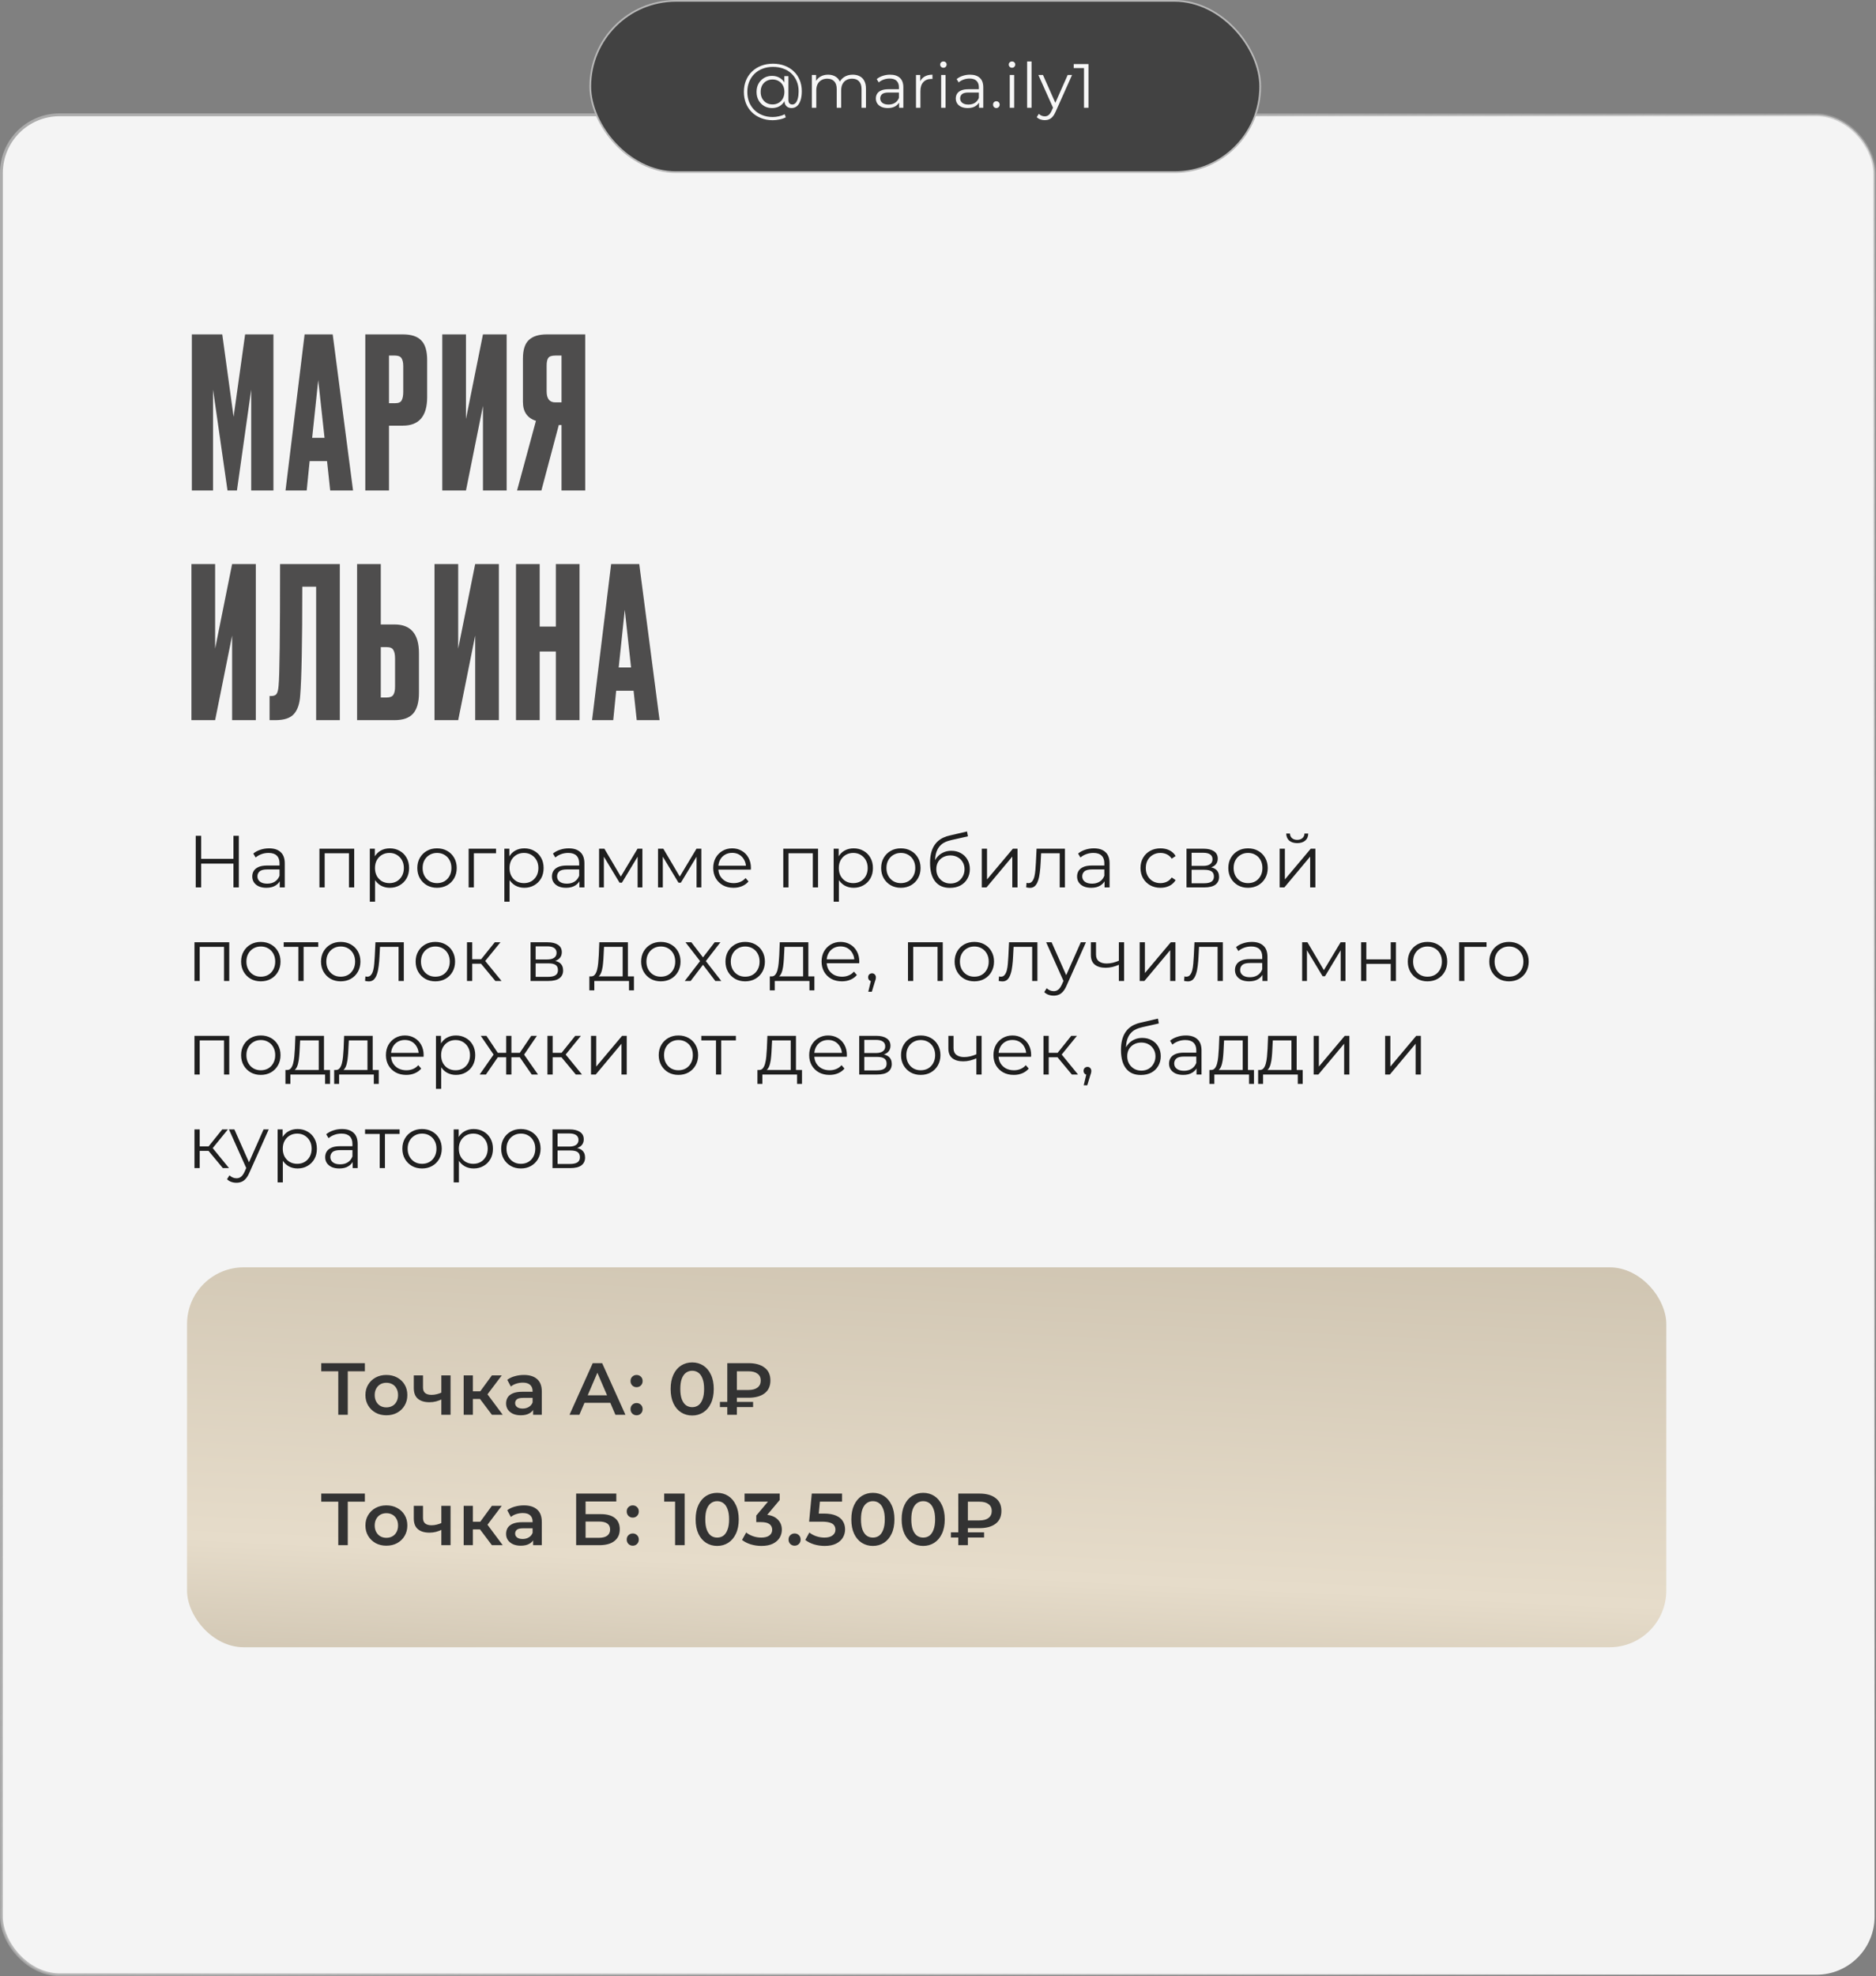
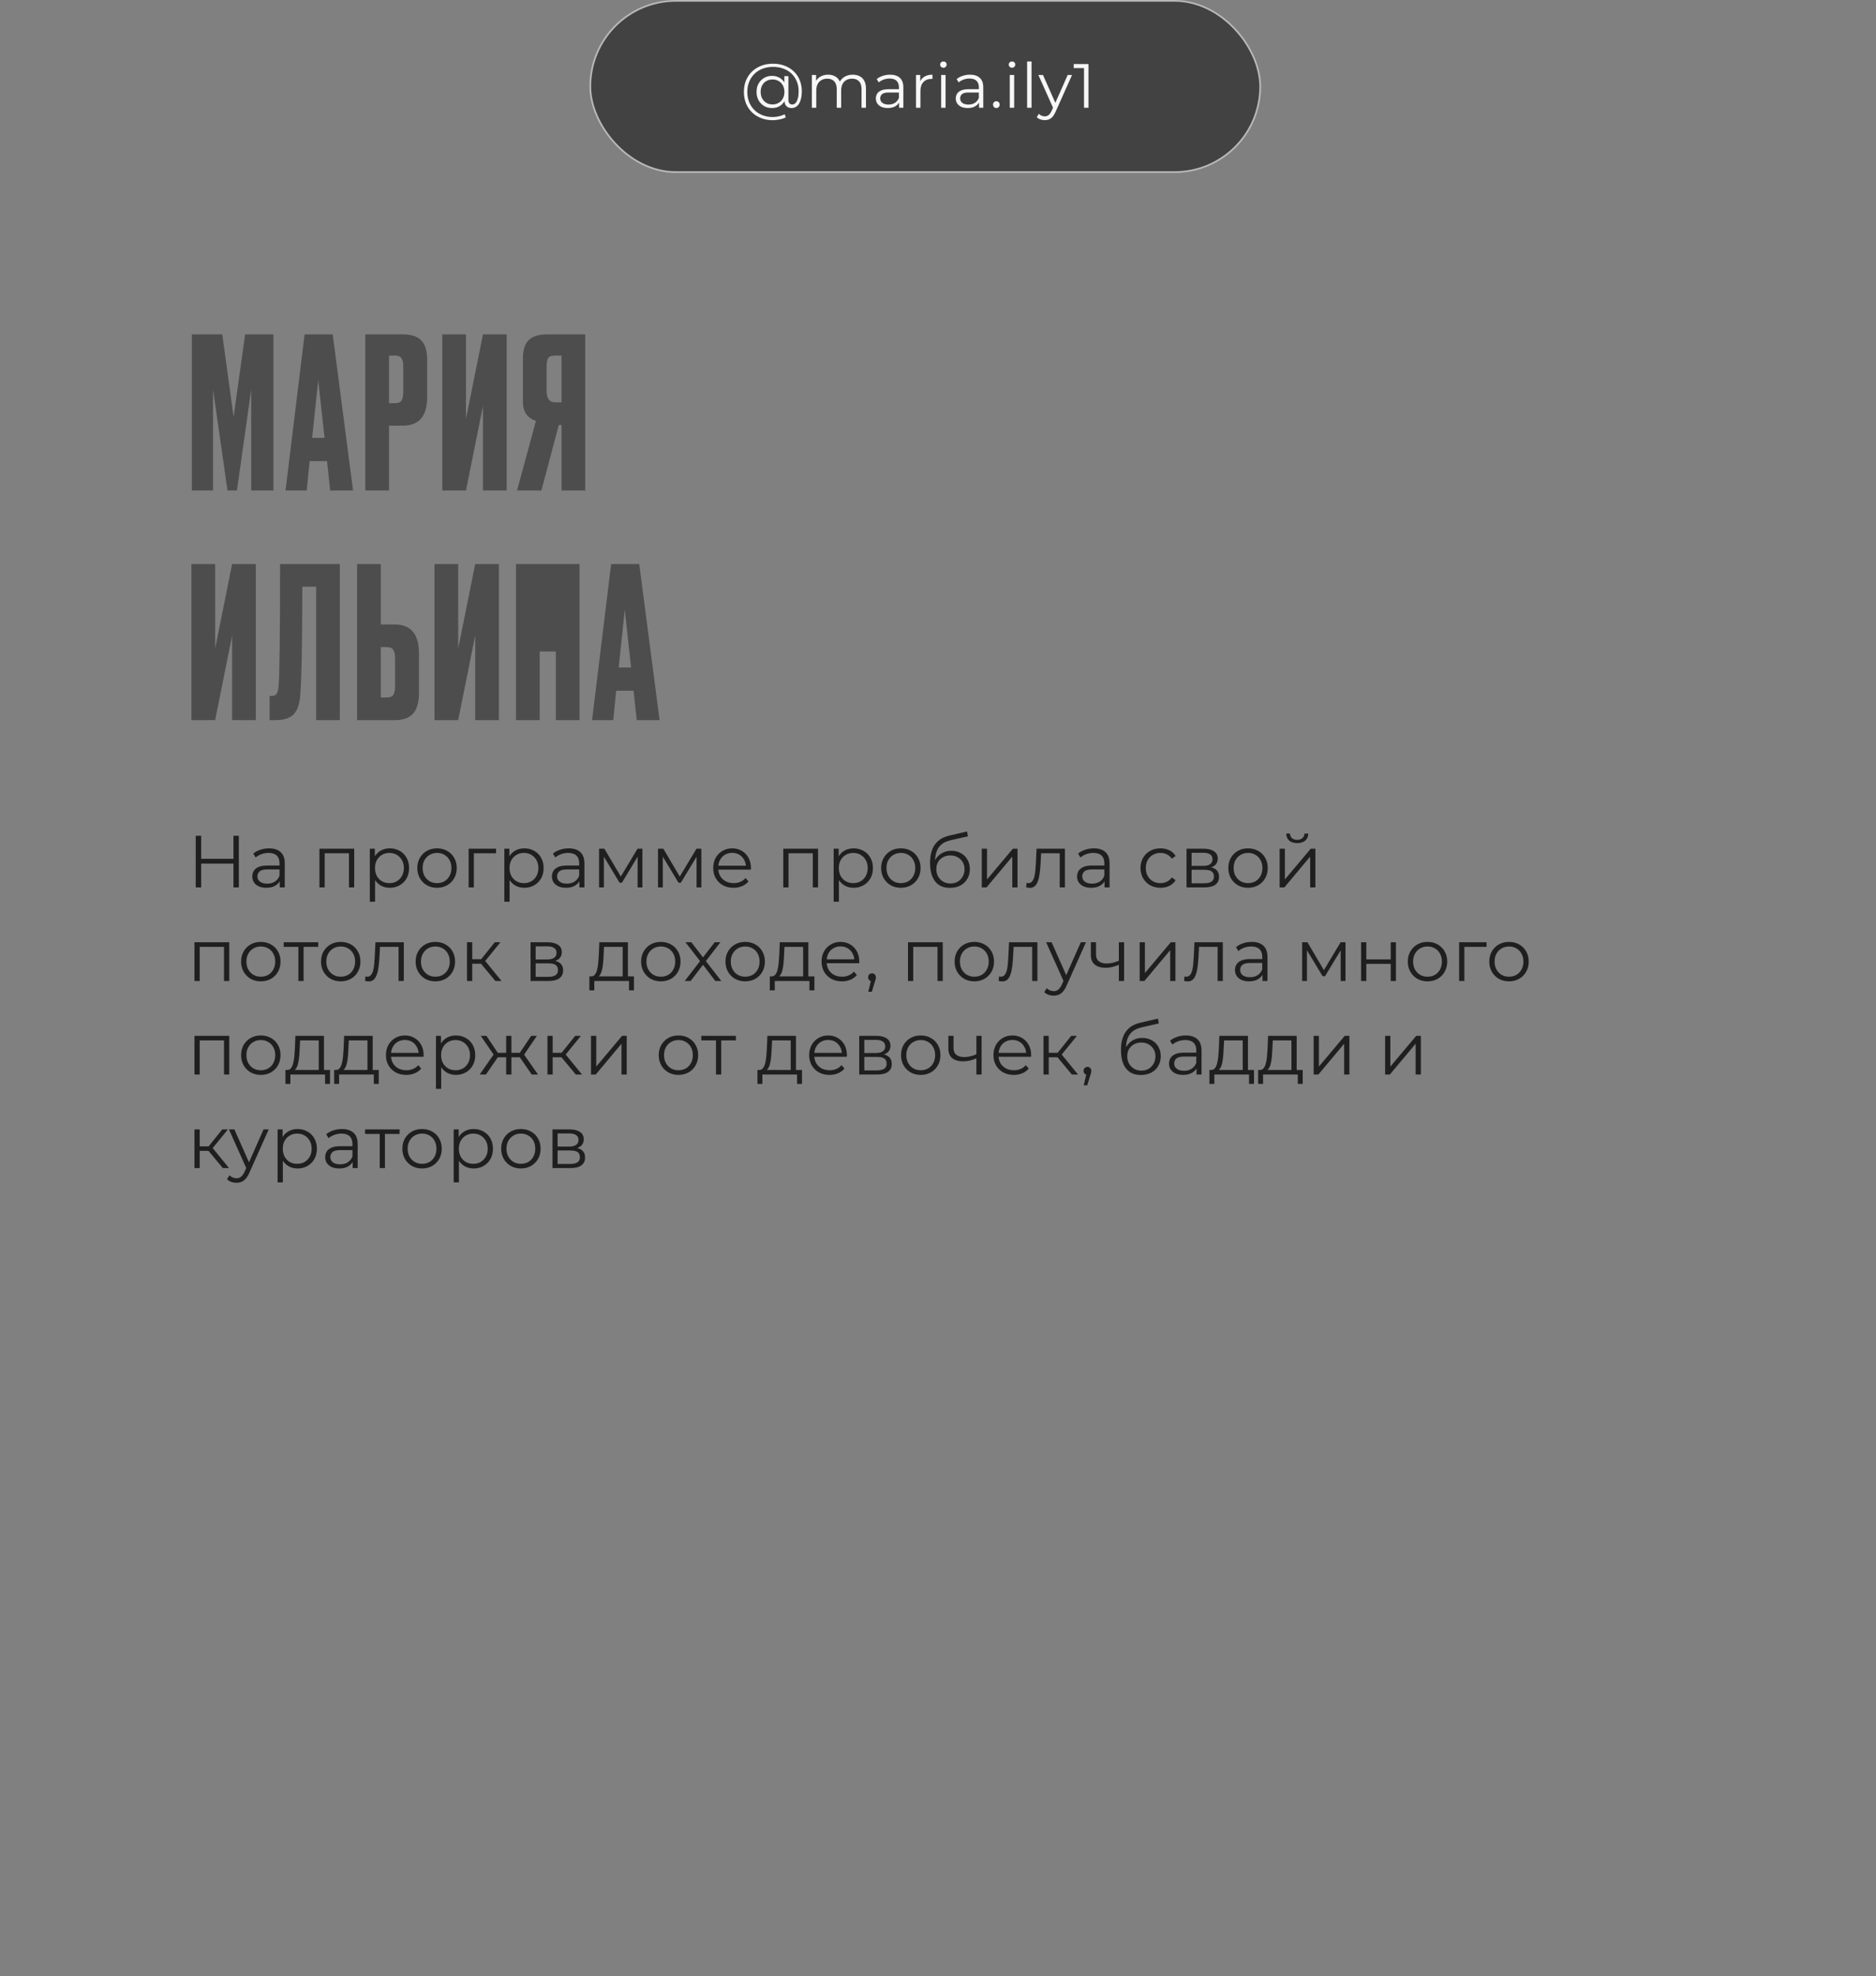
<svg xmlns="http://www.w3.org/2000/svg" width="662" height="697" viewBox="0 0 662 697" fill="none">
  <rect x="0" y="0" width="662" height="697" fill="#808080" stroke="none" />
-   <rect x="0.5" y="40.5" width="661" height="656" rx="20.5" fill="#F4F4F4" stroke="url(#paint0_linear_5040_23)" />
-   <path d="M67.702 173V117.944H78.432L82.428 147.026L86.498 117.944H96.488V173H88.644V137.406L83.612 173H80.282L75.176 137.406V173H67.702ZM116.517 173L115.407 162.64H109.265L108.229 173H100.755L107.489 117.944H117.405L124.583 173H116.517ZM112.299 134.076L110.153 154.426H114.519L112.299 134.076ZM142.151 150.134H137.267V173H128.905V117.944H142.151C145.161 117.944 147.331 118.659 148.663 120.09C150.045 121.471 150.735 123.79 150.735 127.046V140.07C150.735 146.779 147.874 150.134 142.151 150.134ZM137.267 125.418V142.216H139.413C140.597 142.216 141.362 141.895 141.707 141.254C142.102 140.563 142.299 139.552 142.299 138.22V129.192C142.299 127.959 142.102 127.021 141.707 126.38C141.313 125.739 140.548 125.418 139.413 125.418H137.267ZM170.427 173V143.178L164.433 173H156.071V117.944H164.433V147.766L170.427 117.944H178.789V173H170.427ZM198.15 149.912H197.188L191.046 173H182.462L189.122 148.432C186.063 147.445 184.534 145.225 184.534 141.772V126.454C184.534 123.395 185.224 121.225 186.606 119.942C187.987 118.61 190.108 117.944 192.97 117.944H206.512V173H198.15V149.912ZM198.15 141.92V125.418H195.93C194.696 125.418 193.882 125.689 193.488 126.232C193.093 126.775 192.896 127.687 192.896 128.97V137.998C192.896 140.613 193.907 141.92 195.93 141.92H198.15ZM81.91 254V224.178L75.916 254H67.554V198.944H75.916V228.766L81.91 198.944H90.272V254H81.91ZM111.557 254V206.936H106.673C106.673 226.62 106.426 239.422 105.933 245.342C105.735 248.302 104.971 250.497 103.639 251.928C102.356 253.309 100.21 254 97.201 254H95.129V245.49H95.721C96.658 245.49 97.299 245.219 97.645 244.676C97.99 244.133 98.212 243.171 98.311 241.79C98.656 238.485 98.829 224.203 98.829 198.944H119.919V254H111.557ZM134.373 220.256H139.257C144.98 220.256 147.841 223.635 147.841 230.394V244.38C147.841 247.685 147.15 250.127 145.769 251.706C144.388 253.235 142.217 254 139.257 254H126.011V198.944H134.373V220.256ZM134.373 246.008H136.519C137.654 246.008 138.418 245.687 138.813 245.046C139.208 244.405 139.405 243.467 139.405 242.234V232.244C139.405 230.912 139.208 229.925 138.813 229.284C138.468 228.593 137.703 228.248 136.519 228.248H134.373V246.008ZM167.681 254V224.178L161.687 254H153.325V198.944H161.687V228.766L167.681 198.944H176.043V254H167.681ZM190.445 229.802V254H182.083V198.944H190.445V220.996H196.143V198.944H204.505V254H196.143V229.802H190.445ZM224.687 254L223.577 243.64H217.435L216.399 254H208.925L215.659 198.944H225.575L232.753 254H224.687ZM220.469 215.076L218.323 235.426H222.689L220.469 215.076Z" fill="#4E4D4D" />
+   <path d="M67.702 173V117.944H78.432L82.428 147.026L86.498 117.944H96.488V173H88.644V137.406L83.612 173H80.282L75.176 137.406V173H67.702ZM116.517 173L115.407 162.64H109.265L108.229 173H100.755L107.489 117.944H117.405L124.583 173H116.517ZM112.299 134.076L110.153 154.426H114.519L112.299 134.076ZM142.151 150.134H137.267V173H128.905V117.944H142.151C145.161 117.944 147.331 118.659 148.663 120.09C150.045 121.471 150.735 123.79 150.735 127.046V140.07C150.735 146.779 147.874 150.134 142.151 150.134ZM137.267 125.418V142.216H139.413C140.597 142.216 141.362 141.895 141.707 141.254C142.102 140.563 142.299 139.552 142.299 138.22V129.192C142.299 127.959 142.102 127.021 141.707 126.38C141.313 125.739 140.548 125.418 139.413 125.418H137.267ZM170.427 173V143.178L164.433 173H156.071V117.944H164.433V147.766L170.427 117.944H178.789V173H170.427ZM198.15 149.912H197.188L191.046 173H182.462L189.122 148.432C186.063 147.445 184.534 145.225 184.534 141.772V126.454C184.534 123.395 185.224 121.225 186.606 119.942C187.987 118.61 190.108 117.944 192.97 117.944H206.512V173H198.15V149.912ZM198.15 141.92V125.418H195.93C194.696 125.418 193.882 125.689 193.488 126.232C193.093 126.775 192.896 127.687 192.896 128.97V137.998C192.896 140.613 193.907 141.92 195.93 141.92H198.15ZM81.91 254V224.178L75.916 254H67.554V198.944H75.916V228.766L81.91 198.944H90.272V254H81.91ZM111.557 254V206.936H106.673C106.673 226.62 106.426 239.422 105.933 245.342C105.735 248.302 104.971 250.497 103.639 251.928C102.356 253.309 100.21 254 97.201 254H95.129V245.49H95.721C96.658 245.49 97.299 245.219 97.645 244.676C97.99 244.133 98.212 243.171 98.311 241.79C98.656 238.485 98.829 224.203 98.829 198.944H119.919V254H111.557ZM134.373 220.256H139.257C144.98 220.256 147.841 223.635 147.841 230.394V244.38C147.841 247.685 147.15 250.127 145.769 251.706C144.388 253.235 142.217 254 139.257 254H126.011V198.944H134.373V220.256ZM134.373 246.008H136.519C137.654 246.008 138.418 245.687 138.813 245.046C139.208 244.405 139.405 243.467 139.405 242.234V232.244C139.405 230.912 139.208 229.925 138.813 229.284C138.468 228.593 137.703 228.248 136.519 228.248H134.373V246.008ZM167.681 254V224.178L161.687 254H153.325V198.944H161.687V228.766L167.681 198.944H176.043V254H167.681ZM190.445 229.802V254H182.083V198.944H190.445V220.996V198.944H204.505V254H196.143V229.802H190.445ZM224.687 254L223.577 243.64H217.435L216.399 254H208.925L215.659 198.944H225.575L232.753 254H224.687ZM220.469 215.076L218.323 235.426H222.689L220.469 215.076Z" fill="#4E4D4D" />
  <path d="M82.38 294.8H84.278V313H82.38V294.8ZM70.992 313H69.068V294.8H70.992V313ZM82.562 304.602H70.784V302.912H82.562V304.602ZM98.716 313V309.984L98.638 309.49V304.446C98.638 303.285 98.308 302.392 97.65 301.768C97.008 301.144 96.046 300.832 94.763 300.832C93.879 300.832 93.039 300.979 92.242 301.274C91.444 301.569 90.768 301.959 90.213 302.444L89.382 301.066C90.075 300.477 90.907 300.026 91.877 299.714C92.848 299.385 93.871 299.22 94.945 299.22C96.713 299.22 98.074 299.662 99.028 300.546C99.998 301.413 100.484 302.739 100.484 304.524V313H98.716ZM94.01 313.13C92.987 313.13 92.094 312.965 91.332 312.636C90.586 312.289 90.014 311.821 89.615 311.232C89.217 310.625 89.017 309.932 89.017 309.152C89.017 308.441 89.182 307.8 89.511 307.228C89.858 306.639 90.413 306.171 91.175 305.824C91.956 305.46 92.996 305.278 94.296 305.278H99.001V306.656H94.347C93.03 306.656 92.112 306.89 91.591 307.358C91.089 307.826 90.838 308.407 90.838 309.1C90.838 309.88 91.141 310.504 91.748 310.972C92.354 311.44 93.204 311.674 94.296 311.674C95.335 311.674 96.228 311.44 96.974 310.972C97.736 310.487 98.291 309.793 98.638 308.892L99.053 310.166C98.707 311.067 98.1 311.787 97.234 312.324C96.384 312.861 95.309 313.13 94.01 313.13ZM112.722 313V299.35H124.994V313H123.148V300.468L123.616 300.962H114.1L114.568 300.468V313H112.722ZM137.548 313.13C136.369 313.13 135.303 312.861 134.35 312.324C133.397 311.769 132.634 310.981 132.062 309.958C131.507 308.918 131.23 307.653 131.23 306.162C131.23 304.671 131.507 303.415 132.062 302.392C132.617 301.352 133.371 300.563 134.324 300.026C135.277 299.489 136.352 299.22 137.548 299.22C138.848 299.22 140.009 299.515 141.032 300.104C142.072 300.676 142.887 301.491 143.476 302.548C144.065 303.588 144.36 304.793 144.36 306.162C144.36 307.549 144.065 308.762 143.476 309.802C142.887 310.842 142.072 311.657 141.032 312.246C140.009 312.835 138.848 313.13 137.548 313.13ZM130.502 318.044V299.35H132.27V303.458L132.088 306.188L132.348 308.944V318.044H130.502ZM137.418 311.492C138.389 311.492 139.255 311.275 140.018 310.842C140.781 310.391 141.387 309.767 141.838 308.97C142.289 308.155 142.514 307.219 142.514 306.162C142.514 305.105 142.289 304.177 141.838 303.38C141.387 302.583 140.781 301.959 140.018 301.508C139.255 301.057 138.389 300.832 137.418 300.832C136.447 300.832 135.572 301.057 134.792 301.508C134.029 301.959 133.423 302.583 132.972 303.38C132.539 304.177 132.322 305.105 132.322 306.162C132.322 307.219 132.539 308.155 132.972 308.97C133.423 309.767 134.029 310.391 134.792 310.842C135.572 311.275 136.447 311.492 137.418 311.492ZM154.202 313.13C152.885 313.13 151.697 312.835 150.64 312.246C149.6 311.639 148.777 310.816 148.17 309.776C147.563 308.719 147.26 307.514 147.26 306.162C147.26 304.793 147.563 303.588 148.17 302.548C148.777 301.508 149.6 300.693 150.64 300.104C151.68 299.515 152.867 299.22 154.202 299.22C155.554 299.22 156.75 299.515 157.79 300.104C158.847 300.693 159.671 301.508 160.26 302.548C160.867 303.588 161.17 304.793 161.17 306.162C161.17 307.514 160.867 308.719 160.26 309.776C159.671 310.816 158.847 311.639 157.79 312.246C156.733 312.835 155.537 313.13 154.202 313.13ZM154.202 311.492C155.19 311.492 156.065 311.275 156.828 310.842C157.591 310.391 158.189 309.767 158.622 308.97C159.073 308.155 159.298 307.219 159.298 306.162C159.298 305.087 159.073 304.151 158.622 303.354C158.189 302.557 157.591 301.941 156.828 301.508C156.065 301.057 155.199 300.832 154.228 300.832C153.257 300.832 152.391 301.057 151.628 301.508C150.865 301.941 150.259 302.557 149.808 303.354C149.357 304.151 149.132 305.087 149.132 306.162C149.132 307.219 149.357 308.155 149.808 308.97C150.259 309.767 150.865 310.391 151.628 310.842C152.391 311.275 153.249 311.492 154.202 311.492ZM165.375 313V299.35H175.047V300.962H166.753L167.221 300.494V313H165.375ZM185.021 313.13C183.843 313.13 182.777 312.861 181.823 312.324C180.87 311.769 180.107 310.981 179.535 309.958C178.981 308.918 178.703 307.653 178.703 306.162C178.703 304.671 178.981 303.415 179.535 302.392C180.09 301.352 180.844 300.563 181.797 300.026C182.751 299.489 183.825 299.22 185.021 299.22C186.321 299.22 187.483 299.515 188.505 300.104C189.545 300.676 190.36 301.491 190.949 302.548C191.539 303.588 191.833 304.793 191.833 306.162C191.833 307.549 191.539 308.762 190.949 309.802C190.36 310.842 189.545 311.657 188.505 312.246C187.483 312.835 186.321 313.13 185.021 313.13ZM177.975 318.044V299.35H179.743V303.458L179.561 306.188L179.821 308.944V318.044H177.975ZM184.891 311.492C185.862 311.492 186.729 311.275 187.491 310.842C188.254 310.391 188.861 309.767 189.311 308.97C189.762 308.155 189.987 307.219 189.987 306.162C189.987 305.105 189.762 304.177 189.311 303.38C188.861 302.583 188.254 301.959 187.491 301.508C186.729 301.057 185.862 300.832 184.891 300.832C183.921 300.832 183.045 301.057 182.265 301.508C181.503 301.959 180.896 302.583 180.445 303.38C180.012 304.177 179.795 305.105 179.795 306.162C179.795 307.219 180.012 308.155 180.445 308.97C180.896 309.767 181.503 310.391 182.265 310.842C183.045 311.275 183.921 311.492 184.891 311.492ZM204.459 313V309.984L204.381 309.49V304.446C204.381 303.285 204.052 302.392 203.393 301.768C202.752 301.144 201.79 300.832 200.507 300.832C199.623 300.832 198.783 300.979 197.985 301.274C197.188 301.569 196.512 301.959 195.957 302.444L195.125 301.066C195.819 300.477 196.651 300.026 197.621 299.714C198.592 299.385 199.615 299.22 200.689 299.22C202.457 299.22 203.818 299.662 204.771 300.546C205.742 301.413 206.227 302.739 206.227 304.524V313H204.459ZM199.753 313.13C198.731 313.13 197.838 312.965 197.075 312.636C196.33 312.289 195.758 311.821 195.359 311.232C194.961 310.625 194.761 309.932 194.761 309.152C194.761 308.441 194.926 307.8 195.255 307.228C195.602 306.639 196.157 306.171 196.919 305.824C197.699 305.46 198.739 305.278 200.039 305.278H204.745V306.656H200.091C198.774 306.656 197.855 306.89 197.335 307.358C196.833 307.826 196.581 308.407 196.581 309.1C196.581 309.88 196.885 310.504 197.491 310.972C198.098 311.44 198.947 311.674 200.039 311.674C201.079 311.674 201.972 311.44 202.717 310.972C203.48 310.487 204.035 309.793 204.381 308.892L204.797 310.166C204.451 311.067 203.844 311.787 202.977 312.324C202.128 312.861 201.053 313.13 199.753 313.13ZM211.402 313V299.35H213.274L219.462 309.828H218.682L224.974 299.35H226.69V313H225V301.456L225.338 301.612L219.462 311.336H218.63L212.702 301.508L213.092 301.43V313H211.402ZM232.203 313V299.35H234.075L240.263 309.828H239.483L245.775 299.35H247.491V313H245.801V301.456L246.139 301.612L240.263 311.336H239.431L233.503 301.508L233.893 301.43V313H232.203ZM258.854 313.13C257.432 313.13 256.184 312.835 255.11 312.246C254.035 311.639 253.194 310.816 252.588 309.776C251.981 308.719 251.678 307.514 251.678 306.162C251.678 304.81 251.964 303.614 252.536 302.574C253.125 301.534 253.922 300.719 254.928 300.13C255.95 299.523 257.094 299.22 258.36 299.22C259.642 299.22 260.778 299.515 261.766 300.104C262.771 300.676 263.56 301.491 264.132 302.548C264.704 303.588 264.99 304.793 264.99 306.162C264.99 306.249 264.981 306.344 264.964 306.448C264.964 306.535 264.964 306.63 264.964 306.734H253.082V305.356H263.976L263.248 305.902C263.248 304.914 263.031 304.039 262.598 303.276C262.182 302.496 261.61 301.889 260.882 301.456C260.154 301.023 259.313 300.806 258.36 300.806C257.424 300.806 256.583 301.023 255.838 301.456C255.092 301.889 254.512 302.496 254.096 303.276C253.68 304.056 253.472 304.949 253.472 305.954V306.24C253.472 307.28 253.697 308.199 254.148 308.996C254.616 309.776 255.257 310.391 256.072 310.842C256.904 311.275 257.848 311.492 258.906 311.492C259.738 311.492 260.509 311.345 261.22 311.05C261.948 310.755 262.572 310.305 263.092 309.698L264.132 310.894C263.525 311.622 262.762 312.177 261.844 312.558C260.942 312.939 259.946 313.13 258.854 313.13ZM276.401 313V299.35H288.673V313H286.827V300.468L287.295 300.962H277.779L278.247 300.468V313H276.401ZM301.226 313.13C300.047 313.13 298.981 312.861 298.028 312.324C297.075 311.769 296.312 310.981 295.74 309.958C295.185 308.918 294.908 307.653 294.908 306.162C294.908 304.671 295.185 303.415 295.74 302.392C296.295 301.352 297.049 300.563 298.002 300.026C298.955 299.489 300.03 299.22 301.226 299.22C302.526 299.22 303.687 299.515 304.71 300.104C305.75 300.676 306.565 301.491 307.154 302.548C307.743 303.588 308.038 304.793 308.038 306.162C308.038 307.549 307.743 308.762 307.154 309.802C306.565 310.842 305.75 311.657 304.71 312.246C303.687 312.835 302.526 313.13 301.226 313.13ZM294.18 318.044V299.35H295.948V303.458L295.766 306.188L296.026 308.944V318.044H294.18ZM301.096 311.492C302.067 311.492 302.933 311.275 303.696 310.842C304.459 310.391 305.065 309.767 305.516 308.97C305.967 308.155 306.192 307.219 306.192 306.162C306.192 305.105 305.967 304.177 305.516 303.38C305.065 302.583 304.459 301.959 303.696 301.508C302.933 301.057 302.067 300.832 301.096 300.832C300.125 300.832 299.25 301.057 298.47 301.508C297.707 301.959 297.101 302.583 296.65 303.38C296.217 304.177 296 305.105 296 306.162C296 307.219 296.217 308.155 296.65 308.97C297.101 309.767 297.707 310.391 298.47 310.842C299.25 311.275 300.125 311.492 301.096 311.492ZM317.88 313.13C316.563 313.13 315.376 312.835 314.318 312.246C313.278 311.639 312.455 310.816 311.848 309.776C311.242 308.719 310.938 307.514 310.938 306.162C310.938 304.793 311.242 303.588 311.848 302.548C312.455 301.508 313.278 300.693 314.318 300.104C315.358 299.515 316.546 299.22 317.88 299.22C319.232 299.22 320.428 299.515 321.468 300.104C322.526 300.693 323.349 301.508 323.938 302.548C324.545 303.588 324.848 304.793 324.848 306.162C324.848 307.514 324.545 308.719 323.938 309.776C323.349 310.816 322.526 311.639 321.468 312.246C320.411 312.835 319.215 313.13 317.88 313.13ZM317.88 311.492C318.868 311.492 319.744 311.275 320.506 310.842C321.269 310.391 321.867 309.767 322.3 308.97C322.751 308.155 322.976 307.219 322.976 306.162C322.976 305.087 322.751 304.151 322.3 303.354C321.867 302.557 321.269 301.941 320.506 301.508C319.744 301.057 318.877 300.832 317.906 300.832C316.936 300.832 316.069 301.057 315.306 301.508C314.544 301.941 313.937 302.557 313.486 303.354C313.036 304.151 312.81 305.087 312.81 306.162C312.81 307.219 313.036 308.155 313.486 308.97C313.937 309.767 314.544 310.391 315.306 310.842C316.069 311.275 316.927 311.492 317.88 311.492ZM335.19 313.156C334.08 313.156 333.092 312.974 332.226 312.61C331.376 312.246 330.648 311.691 330.042 310.946C329.435 310.201 328.976 309.282 328.664 308.19C328.352 307.081 328.196 305.798 328.196 304.342C328.196 303.042 328.317 301.907 328.56 300.936C328.802 299.948 329.14 299.099 329.574 298.388C330.007 297.677 330.51 297.079 331.082 296.594C331.671 296.091 332.304 295.693 332.98 295.398C333.673 295.086 334.384 294.852 335.112 294.696L341.248 293.266L341.56 294.982L335.788 296.282C335.424 296.369 334.982 296.49 334.462 296.646C333.959 296.802 333.439 297.036 332.902 297.348C332.382 297.66 331.896 298.093 331.446 298.648C330.995 299.203 330.631 299.922 330.354 300.806C330.094 301.673 329.964 302.756 329.964 304.056C329.964 304.333 329.972 304.559 329.99 304.732C330.007 304.888 330.024 305.061 330.042 305.252C330.076 305.425 330.102 305.685 330.12 306.032L329.314 305.356C329.504 304.299 329.894 303.38 330.484 302.6C331.073 301.803 331.81 301.187 332.694 300.754C333.595 300.303 334.592 300.078 335.684 300.078C336.949 300.078 338.076 300.355 339.064 300.91C340.052 301.447 340.823 302.201 341.378 303.172C341.95 304.143 342.236 305.269 342.236 306.552C342.236 307.817 341.941 308.953 341.352 309.958C340.78 310.963 339.965 311.752 338.908 312.324C337.85 312.879 336.611 313.156 335.19 313.156ZM335.398 311.622C336.368 311.622 337.226 311.405 337.972 310.972C338.717 310.521 339.298 309.915 339.714 309.152C340.147 308.389 340.364 307.531 340.364 306.578C340.364 305.642 340.147 304.81 339.714 304.082C339.298 303.354 338.717 302.782 337.972 302.366C337.226 301.933 336.36 301.716 335.372 301.716C334.401 301.716 333.543 301.924 332.798 302.34C332.052 302.739 331.463 303.302 331.03 304.03C330.614 304.758 330.406 305.599 330.406 306.552C330.406 307.505 330.614 308.363 331.03 309.126C331.463 309.889 332.052 310.495 332.798 310.946C333.56 311.397 334.427 311.622 335.398 311.622ZM346.452 313V299.35H348.298V310.192L357.424 299.35H359.062V313H357.216V302.132L348.116 313H346.452ZM362.117 312.974L362.247 311.388C362.368 311.405 362.481 311.431 362.585 311.466C362.706 311.483 362.81 311.492 362.897 311.492C363.451 311.492 363.893 311.284 364.223 310.868C364.569 310.452 364.829 309.897 365.003 309.204C365.176 308.511 365.297 307.731 365.367 306.864C365.436 305.98 365.497 305.096 365.549 304.212L365.783 299.35H375.793V313H373.947V300.416L374.415 300.962H366.979L367.421 300.39L367.213 304.342C367.161 305.521 367.065 306.647 366.927 307.722C366.805 308.797 366.606 309.741 366.329 310.556C366.069 311.371 365.705 312.012 365.237 312.48C364.769 312.931 364.171 313.156 363.443 313.156C363.235 313.156 363.018 313.139 362.793 313.104C362.585 313.069 362.359 313.026 362.117 312.974ZM389.776 313V309.984L389.698 309.49V304.446C389.698 303.285 389.369 302.392 388.71 301.768C388.069 301.144 387.107 300.832 385.824 300.832C384.94 300.832 384.1 300.979 383.302 301.274C382.505 301.569 381.829 301.959 381.274 302.444L380.442 301.066C381.136 300.477 381.968 300.026 382.938 299.714C383.909 299.385 384.932 299.22 386.006 299.22C387.774 299.22 389.135 299.662 390.088 300.546C391.059 301.413 391.544 302.739 391.544 304.524V313H389.776ZM385.07 313.13C384.048 313.13 383.155 312.965 382.392 312.636C381.647 312.289 381.075 311.821 380.676 311.232C380.278 310.625 380.078 309.932 380.078 309.152C380.078 308.441 380.243 307.8 380.572 307.228C380.919 306.639 381.474 306.171 382.236 305.824C383.016 305.46 384.056 305.278 385.356 305.278H390.062V306.656H385.408C384.091 306.656 383.172 306.89 382.652 307.358C382.15 307.826 381.898 308.407 381.898 309.1C381.898 309.88 382.202 310.504 382.808 310.972C383.415 311.44 384.264 311.674 385.356 311.674C386.396 311.674 387.289 311.44 388.034 310.972C388.797 310.487 389.352 309.793 389.698 308.892L390.114 310.166C389.768 311.067 389.161 311.787 388.294 312.324C387.445 312.861 386.37 313.13 385.07 313.13ZM409.503 313.13C408.151 313.13 406.938 312.835 405.863 312.246C404.806 311.639 403.974 310.816 403.367 309.776C402.761 308.719 402.457 307.514 402.457 306.162C402.457 304.793 402.761 303.588 403.367 302.548C403.974 301.508 404.806 300.693 405.863 300.104C406.938 299.515 408.151 299.22 409.503 299.22C410.665 299.22 411.713 299.445 412.649 299.896C413.585 300.347 414.322 301.023 414.859 301.924L413.481 302.86C413.013 302.167 412.433 301.655 411.739 301.326C411.046 300.997 410.292 300.832 409.477 300.832C408.507 300.832 407.631 301.057 406.851 301.508C406.071 301.941 405.456 302.557 405.005 303.354C404.555 304.151 404.329 305.087 404.329 306.162C404.329 307.237 404.555 308.173 405.005 308.97C405.456 309.767 406.071 310.391 406.851 310.842C407.631 311.275 408.507 311.492 409.477 311.492C410.292 311.492 411.046 311.327 411.739 310.998C412.433 310.669 413.013 310.166 413.481 309.49L414.859 310.426C414.322 311.31 413.585 311.986 412.649 312.454C411.713 312.905 410.665 313.13 409.503 313.13ZM418.694 313V299.35H424.726C426.268 299.35 427.482 299.645 428.366 300.234C429.267 300.823 429.718 301.69 429.718 302.834C429.718 303.943 429.293 304.801 428.444 305.408C427.594 305.997 426.476 306.292 425.09 306.292L425.454 305.746C427.083 305.746 428.279 306.049 429.042 306.656C429.804 307.263 430.186 308.138 430.186 309.282C430.186 310.461 429.752 311.379 428.886 312.038C428.036 312.679 426.71 313 424.908 313H418.694ZM420.488 311.544H424.83C425.991 311.544 426.866 311.362 427.456 310.998C428.062 310.617 428.366 310.01 428.366 309.178C428.366 308.346 428.097 307.739 427.56 307.358C427.022 306.977 426.173 306.786 425.012 306.786H420.488V311.544ZM420.488 305.408H424.596C425.653 305.408 426.459 305.209 427.014 304.81C427.586 304.411 427.872 303.831 427.872 303.068C427.872 302.305 427.586 301.733 427.014 301.352C426.459 300.971 425.653 300.78 424.596 300.78H420.488V305.408ZM440.388 313.13C439.071 313.13 437.883 312.835 436.826 312.246C435.786 311.639 434.963 310.816 434.356 309.776C433.749 308.719 433.446 307.514 433.446 306.162C433.446 304.793 433.749 303.588 434.356 302.548C434.963 301.508 435.786 300.693 436.826 300.104C437.866 299.515 439.053 299.22 440.388 299.22C441.74 299.22 442.936 299.515 443.976 300.104C445.033 300.693 445.857 301.508 446.446 302.548C447.053 303.588 447.356 304.793 447.356 306.162C447.356 307.514 447.053 308.719 446.446 309.776C445.857 310.816 445.033 311.639 443.976 312.246C442.919 312.835 441.723 313.13 440.388 313.13ZM440.388 311.492C441.376 311.492 442.251 311.275 443.014 310.842C443.777 310.391 444.375 309.767 444.808 308.97C445.259 308.155 445.484 307.219 445.484 306.162C445.484 305.087 445.259 304.151 444.808 303.354C444.375 302.557 443.777 301.941 443.014 301.508C442.251 301.057 441.385 300.832 440.414 300.832C439.443 300.832 438.577 301.057 437.814 301.508C437.051 301.941 436.445 302.557 435.994 303.354C435.543 304.151 435.318 305.087 435.318 306.162C435.318 307.219 435.543 308.155 435.994 308.97C436.445 309.767 437.051 310.391 437.814 310.842C438.577 311.275 439.435 311.492 440.388 311.492ZM451.561 313V299.35H453.407V310.192L462.533 299.35H464.171V313H462.325V302.132L453.225 313H451.561ZM457.749 297.374C456.605 297.374 455.678 297.088 454.967 296.516C454.274 295.927 453.91 295.086 453.875 293.994H455.201C455.219 294.687 455.461 295.233 455.929 295.632C456.397 296.031 457.004 296.23 457.749 296.23C458.495 296.23 459.101 296.031 459.569 295.632C460.055 295.233 460.306 294.687 460.323 293.994H461.649C461.632 295.086 461.268 295.927 460.557 296.516C459.847 297.088 458.911 297.374 457.749 297.374ZM68.626 346V332.35H80.898V346H79.052V333.468L79.52 333.962H70.004L70.472 333.468V346H68.626ZM92.022 346.13C90.704 346.13 89.517 345.835 88.46 345.246C87.419 344.639 86.596 343.816 85.99 342.776C85.383 341.719 85.079 340.514 85.079 339.162C85.079 337.793 85.383 336.588 85.99 335.548C86.596 334.508 87.419 333.693 88.46 333.104C89.499 332.515 90.687 332.22 92.022 332.22C93.374 332.22 94.57 332.515 95.609 333.104C96.667 333.693 97.49 334.508 98.079 335.548C98.686 336.588 98.99 337.793 98.99 339.162C98.99 340.514 98.686 341.719 98.079 342.776C97.49 343.816 96.667 344.639 95.609 345.246C94.552 345.835 93.356 346.13 92.022 346.13ZM92.022 344.492C93.01 344.492 93.885 344.275 94.647 343.842C95.41 343.391 96.008 342.767 96.442 341.97C96.892 341.155 97.118 340.219 97.118 339.162C97.118 338.087 96.892 337.151 96.442 336.354C96.008 335.557 95.41 334.941 94.647 334.508C93.885 334.057 93.018 333.832 92.047 333.832C91.077 333.832 90.21 334.057 89.448 334.508C88.685 334.941 88.078 335.557 87.627 336.354C87.177 337.151 86.951 338.087 86.951 339.162C86.951 340.219 87.177 341.155 87.627 341.97C88.078 342.767 88.685 343.391 89.448 343.842C90.21 344.275 91.068 344.492 92.022 344.492ZM105.287 346V333.468L105.755 333.962H100.113V332.35H112.307V333.962H106.665L107.133 333.468V346H105.287ZM120.217 346.13C118.9 346.13 117.713 345.835 116.655 345.246C115.615 344.639 114.792 343.816 114.185 342.776C113.579 341.719 113.275 340.514 113.275 339.162C113.275 337.793 113.579 336.588 114.185 335.548C114.792 334.508 115.615 333.693 116.655 333.104C117.695 332.515 118.883 332.22 120.217 332.22C121.569 332.22 122.765 332.515 123.805 333.104C124.863 333.693 125.686 334.508 126.275 335.548C126.882 336.588 127.185 337.793 127.185 339.162C127.185 340.514 126.882 341.719 126.275 342.776C125.686 343.816 124.863 344.639 123.805 345.246C122.748 345.835 121.552 346.13 120.217 346.13ZM120.217 344.492C121.205 344.492 122.081 344.275 122.843 343.842C123.606 343.391 124.204 342.767 124.637 341.97C125.088 341.155 125.313 340.219 125.313 339.162C125.313 338.087 125.088 337.151 124.637 336.354C124.204 335.557 123.606 334.941 122.843 334.508C122.081 334.057 121.214 333.832 120.243 333.832C119.273 333.832 118.406 334.057 117.643 334.508C116.881 334.941 116.274 335.557 115.823 336.354C115.373 337.151 115.147 338.087 115.147 339.162C115.147 340.219 115.373 341.155 115.823 341.97C116.274 342.767 116.881 343.391 117.643 343.842C118.406 344.275 119.264 344.492 120.217 344.492ZM128.818 345.974L128.948 344.388C129.07 344.405 129.182 344.431 129.286 344.466C129.408 344.483 129.512 344.492 129.598 344.492C130.153 344.492 130.595 344.284 130.924 343.868C131.271 343.452 131.531 342.897 131.704 342.204C131.878 341.511 131.999 340.731 132.068 339.864C132.138 338.98 132.198 338.096 132.25 337.212L132.484 332.35H142.494V346H140.648V333.416L141.116 333.962H133.68L134.122 333.39L133.914 337.342C133.862 338.521 133.767 339.647 133.628 340.722C133.507 341.797 133.308 342.741 133.03 343.556C132.77 344.371 132.406 345.012 131.938 345.48C131.47 345.931 130.872 346.156 130.144 346.156C129.936 346.156 129.72 346.139 129.494 346.104C129.286 346.069 129.061 346.026 128.818 345.974ZM153.618 346.13C152.301 346.13 151.114 345.835 150.056 345.246C149.016 344.639 148.193 343.816 147.586 342.776C146.98 341.719 146.676 340.514 146.676 339.162C146.676 337.793 146.98 336.588 147.586 335.548C148.193 334.508 149.016 333.693 150.056 333.104C151.096 332.515 152.284 332.22 153.618 332.22C154.97 332.22 156.166 332.515 157.206 333.104C158.264 333.693 159.087 334.508 159.676 335.548C160.283 336.588 160.586 337.793 160.586 339.162C160.586 340.514 160.283 341.719 159.676 342.776C159.087 343.816 158.264 344.639 157.206 345.246C156.149 345.835 154.953 346.13 153.618 346.13ZM153.618 344.492C154.606 344.492 155.482 344.275 156.244 343.842C157.007 343.391 157.605 342.767 158.038 341.97C158.489 341.155 158.714 340.219 158.714 339.162C158.714 338.087 158.489 337.151 158.038 336.354C157.605 335.557 157.007 334.941 156.244 334.508C155.482 334.057 154.615 333.832 153.644 333.832C152.674 333.832 151.807 334.057 151.044 334.508C150.282 334.941 149.675 335.557 149.224 336.354C148.774 337.151 148.548 338.087 148.548 339.162C148.548 340.219 148.774 341.155 149.224 341.97C149.675 342.767 150.282 343.391 151.044 343.842C151.807 344.275 152.665 344.492 153.618 344.492ZM174.801 346L169.185 339.24L170.719 338.33L176.985 346H174.801ZM164.791 346V332.35H166.637V346H164.791ZM166.065 339.916V338.33H170.459V339.916H166.065ZM170.875 339.37L169.159 339.11L174.593 332.35H176.595L170.875 339.37ZM187.224 346V332.35H193.256C194.798 332.35 196.012 332.645 196.896 333.234C197.797 333.823 198.248 334.69 198.248 335.834C198.248 336.943 197.823 337.801 196.974 338.408C196.124 338.997 195.006 339.292 193.62 339.292L193.984 338.746C195.613 338.746 196.809 339.049 197.572 339.656C198.334 340.263 198.716 341.138 198.716 342.282C198.716 343.461 198.282 344.379 197.416 345.038C196.566 345.679 195.24 346 193.438 346H187.224ZM189.018 344.544H193.36C194.521 344.544 195.396 344.362 195.986 343.998C196.592 343.617 196.896 343.01 196.896 342.178C196.896 341.346 196.627 340.739 196.09 340.358C195.552 339.977 194.703 339.786 193.542 339.786H189.018V344.544ZM189.018 338.408H193.126C194.183 338.408 194.989 338.209 195.544 337.81C196.116 337.411 196.402 336.831 196.402 336.068C196.402 335.305 196.116 334.733 195.544 334.352C194.989 333.971 194.183 333.78 193.126 333.78H189.018V338.408ZM219.727 345.116V333.962H213.149L212.993 337.004C212.958 337.923 212.897 338.824 212.811 339.708C212.741 340.592 212.611 341.407 212.421 342.152C212.247 342.88 211.996 343.478 211.667 343.946C211.337 344.397 210.913 344.657 210.393 344.726L208.547 344.388C209.084 344.405 209.526 344.215 209.873 343.816C210.219 343.4 210.488 342.837 210.679 342.126C210.869 341.415 211.008 340.609 211.095 339.708C211.181 338.789 211.251 337.853 211.303 336.9L211.485 332.35H221.573V345.116H219.727ZM207.975 349.302V344.388H223.705V349.302H221.963V346H209.717V349.302H207.975ZM233.178 346.13C231.861 346.13 230.674 345.835 229.616 345.246C228.576 344.639 227.753 343.816 227.146 342.776C226.54 341.719 226.236 340.514 226.236 339.162C226.236 337.793 226.54 336.588 227.146 335.548C227.753 334.508 228.576 333.693 229.616 333.104C230.656 332.515 231.844 332.22 233.178 332.22C234.53 332.22 235.726 332.515 236.766 333.104C237.824 333.693 238.647 334.508 239.236 335.548C239.843 336.588 240.146 337.793 240.146 339.162C240.146 340.514 239.843 341.719 239.236 342.776C238.647 343.816 237.824 344.639 236.766 345.246C235.709 345.835 234.513 346.13 233.178 346.13ZM233.178 344.492C234.166 344.492 235.042 344.275 235.804 343.842C236.567 343.391 237.165 342.767 237.598 341.97C238.049 341.155 238.274 340.219 238.274 339.162C238.274 338.087 238.049 337.151 237.598 336.354C237.165 335.557 236.567 334.941 235.804 334.508C235.042 334.057 234.175 333.832 233.204 333.832C232.234 333.832 231.367 334.057 230.604 334.508C229.842 334.941 229.235 335.557 228.784 336.354C228.334 337.151 228.108 338.087 228.108 339.162C228.108 340.219 228.334 341.155 228.784 341.97C229.235 342.767 229.842 343.391 230.604 343.842C231.367 344.275 232.225 344.492 233.178 344.492ZM241.633 346L247.405 338.512L247.379 339.422L241.893 332.35H243.973L248.471 338.2L247.691 338.174L252.189 332.35H254.217L248.679 339.5L248.705 338.512L254.529 346H252.423L247.665 339.76L248.393 339.864L243.713 346H241.633ZM262.948 346.13C261.631 346.13 260.444 345.835 259.386 345.246C258.346 344.639 257.523 343.816 256.916 342.776C256.31 341.719 256.006 340.514 256.006 339.162C256.006 337.793 256.31 336.588 256.916 335.548C257.523 334.508 258.346 333.693 259.386 333.104C260.426 332.515 261.614 332.22 262.948 332.22C264.3 332.22 265.496 332.515 266.536 333.104C267.594 333.693 268.417 334.508 269.006 335.548C269.613 336.588 269.916 337.793 269.916 339.162C269.916 340.514 269.613 341.719 269.006 342.776C268.417 343.816 267.594 344.639 266.536 345.246C265.479 345.835 264.283 346.13 262.948 346.13ZM262.948 344.492C263.936 344.492 264.812 344.275 265.574 343.842C266.337 343.391 266.935 342.767 267.368 341.97C267.819 341.155 268.044 340.219 268.044 339.162C268.044 338.087 267.819 337.151 267.368 336.354C266.935 335.557 266.337 334.941 265.574 334.508C264.812 334.057 263.945 333.832 262.974 333.832C262.004 333.832 261.137 334.057 260.374 334.508C259.612 334.941 259.005 335.557 258.554 336.354C258.104 337.151 257.878 338.087 257.878 339.162C257.878 340.219 258.104 341.155 258.554 341.97C259.005 342.767 259.612 343.391 260.374 343.842C261.137 344.275 261.995 344.492 262.948 344.492ZM283.405 345.116V333.962H276.827L276.671 337.004C276.637 337.923 276.576 338.824 276.489 339.708C276.42 340.592 276.29 341.407 276.099 342.152C275.926 342.88 275.675 343.478 275.345 343.946C275.016 344.397 274.591 344.657 274.071 344.726L272.225 344.388C272.763 344.405 273.205 344.215 273.551 343.816C273.898 343.4 274.167 342.837 274.357 342.126C274.548 341.415 274.687 340.609 274.773 339.708C274.86 338.789 274.929 337.853 274.981 336.9L275.163 332.35H285.251V345.116H283.405ZM271.653 349.302V344.388H287.383V349.302H285.641V346H273.395V349.302H271.653ZM297.091 346.13C295.67 346.13 294.422 345.835 293.347 345.246C292.272 344.639 291.432 343.816 290.825 342.776C290.218 341.719 289.915 340.514 289.915 339.162C289.915 337.81 290.201 336.614 290.773 335.574C291.362 334.534 292.16 333.719 293.165 333.13C294.188 332.523 295.332 332.22 296.597 332.22C297.88 332.22 299.015 332.515 300.003 333.104C301.008 333.676 301.797 334.491 302.369 335.548C302.941 336.588 303.227 337.793 303.227 339.162C303.227 339.249 303.218 339.344 303.201 339.448C303.201 339.535 303.201 339.63 303.201 339.734H291.319V338.356H302.213L301.485 338.902C301.485 337.914 301.268 337.039 300.835 336.276C300.419 335.496 299.847 334.889 299.119 334.456C298.391 334.023 297.55 333.806 296.597 333.806C295.661 333.806 294.82 334.023 294.075 334.456C293.33 334.889 292.749 335.496 292.333 336.276C291.917 337.056 291.709 337.949 291.709 338.954V339.24C291.709 340.28 291.934 341.199 292.385 341.996C292.853 342.776 293.494 343.391 294.309 343.842C295.141 344.275 296.086 344.492 297.143 344.492C297.975 344.492 298.746 344.345 299.457 344.05C300.185 343.755 300.809 343.305 301.329 342.698L302.369 343.894C301.762 344.622 301 345.177 300.081 345.558C299.18 345.939 298.183 346.13 297.091 346.13ZM306.403 349.796L307.547 344.986L307.755 346.104C307.356 346.104 307.018 345.974 306.741 345.714C306.481 345.454 306.351 345.116 306.351 344.7C306.351 344.284 306.481 343.946 306.741 343.686C307.018 343.426 307.348 343.296 307.729 343.296C308.128 343.296 308.448 343.435 308.691 343.712C308.951 343.989 309.081 344.319 309.081 344.7C309.081 344.839 309.072 344.977 309.055 345.116C309.038 345.255 309.003 345.411 308.951 345.584C308.899 345.757 308.83 345.965 308.743 346.208L307.651 349.796H306.403ZM320.408 346V332.35H332.68V346H330.834V333.468L331.302 333.962H321.786L322.254 333.468V346H320.408ZM343.803 346.13C342.486 346.13 341.298 345.835 340.241 345.246C339.201 344.639 338.378 343.816 337.771 342.776C337.164 341.719 336.861 340.514 336.861 339.162C336.861 337.793 337.164 336.588 337.771 335.548C338.378 334.508 339.201 333.693 340.241 333.104C341.281 332.515 342.468 332.22 343.803 332.22C345.155 332.22 346.351 332.515 347.391 333.104C348.448 333.693 349.272 334.508 349.861 335.548C350.468 336.588 350.771 337.793 350.771 339.162C350.771 340.514 350.468 341.719 349.861 342.776C349.272 343.816 348.448 344.639 347.391 345.246C346.334 345.835 345.138 346.13 343.803 346.13ZM343.803 344.492C344.791 344.492 345.666 344.275 346.429 343.842C347.192 343.391 347.79 342.767 348.223 341.97C348.674 341.155 348.899 340.219 348.899 339.162C348.899 338.087 348.674 337.151 348.223 336.354C347.79 335.557 347.192 334.941 346.429 334.508C345.666 334.057 344.8 333.832 343.829 333.832C342.858 333.832 341.992 334.057 341.229 334.508C340.466 334.941 339.86 335.557 339.409 336.354C338.958 337.151 338.733 338.087 338.733 339.162C338.733 340.219 338.958 341.155 339.409 341.97C339.86 342.767 340.466 343.391 341.229 343.842C341.992 344.275 342.85 344.492 343.803 344.492ZM352.404 345.974L352.534 344.388C352.656 344.405 352.768 344.431 352.872 344.466C352.994 344.483 353.098 344.492 353.184 344.492C353.739 344.492 354.181 344.284 354.51 343.868C354.857 343.452 355.117 342.897 355.29 342.204C355.464 341.511 355.585 340.731 355.654 339.864C355.724 338.98 355.784 338.096 355.836 337.212L356.07 332.35H366.08V346H364.234V333.416L364.702 333.962H357.266L357.708 333.39L357.5 337.342C357.448 338.521 357.353 339.647 357.214 340.722C357.093 341.797 356.894 342.741 356.616 343.556C356.356 344.371 355.992 345.012 355.524 345.48C355.056 345.931 354.458 346.156 353.73 346.156C353.522 346.156 353.306 346.139 353.08 346.104C352.872 346.069 352.647 346.026 352.404 345.974ZM371.822 351.174C371.181 351.174 370.565 351.07 369.976 350.862C369.404 350.654 368.91 350.342 368.494 349.926L369.352 348.548C369.699 348.877 370.071 349.129 370.47 349.302C370.886 349.493 371.345 349.588 371.848 349.588C372.455 349.588 372.975 349.415 373.408 349.068C373.859 348.739 374.283 348.149 374.682 347.3L375.566 345.298L375.774 345.012L381.39 332.35H383.21L376.372 347.638C375.991 348.522 375.566 349.224 375.098 349.744C374.647 350.264 374.153 350.628 373.616 350.836C373.079 351.061 372.481 351.174 371.822 351.174ZM375.462 346.39L369.17 332.35H371.094L376.658 344.882L375.462 346.39ZM394.978 340.228C394.181 340.575 393.375 340.852 392.56 341.06C391.763 341.251 390.965 341.346 390.168 341.346C388.556 341.346 387.282 340.982 386.346 340.254C385.41 339.509 384.942 338.365 384.942 336.822V332.35H386.762V336.718C386.762 337.758 387.1 338.538 387.776 339.058C388.452 339.578 389.362 339.838 390.506 339.838C391.199 339.838 391.927 339.751 392.69 339.578C393.453 339.387 394.224 339.119 395.004 338.772L394.978 340.228ZM394.822 346V332.35H396.668V346H394.822ZM402.17 346V332.35H404.016V343.192L413.142 332.35H414.78V346H412.934V335.132L403.834 346H402.17ZM417.835 345.974L417.965 344.388C418.086 344.405 418.199 344.431 418.303 344.466C418.424 344.483 418.528 344.492 418.615 344.492C419.17 344.492 419.612 344.284 419.941 343.868C420.288 343.452 420.548 342.897 420.721 342.204C420.894 341.511 421.016 340.731 421.085 339.864C421.154 338.98 421.215 338.096 421.267 337.212L421.501 332.35H431.511V346H429.665V333.416L430.133 333.962H422.697L423.139 333.39L422.931 337.342C422.879 338.521 422.784 339.647 422.645 340.722C422.524 341.797 422.324 342.741 422.047 343.556C421.787 344.371 421.423 345.012 420.955 345.48C420.487 345.931 419.889 346.156 419.161 346.156C418.953 346.156 418.736 346.139 418.511 346.104C418.303 346.069 418.078 346.026 417.835 345.974ZM445.495 346V342.984L445.417 342.49V337.446C445.417 336.285 445.087 335.392 444.429 334.768C443.787 334.144 442.825 333.832 441.543 333.832C440.659 333.832 439.818 333.979 439.021 334.274C438.223 334.569 437.547 334.959 436.993 335.444L436.161 334.066C436.854 333.477 437.686 333.026 438.657 332.714C439.627 332.385 440.65 332.22 441.725 332.22C443.493 332.22 444.853 332.662 445.807 333.546C446.777 334.413 447.263 335.739 447.263 337.524V346H445.495ZM440.789 346.13C439.766 346.13 438.873 345.965 438.111 345.636C437.365 345.289 436.793 344.821 436.395 344.232C435.996 343.625 435.797 342.932 435.797 342.152C435.797 341.441 435.961 340.8 436.291 340.228C436.637 339.639 437.192 339.171 437.955 338.824C438.735 338.46 439.775 338.278 441.075 338.278H445.781V339.656H441.127C439.809 339.656 438.891 339.89 438.371 340.358C437.868 340.826 437.617 341.407 437.617 342.1C437.617 342.88 437.92 343.504 438.527 343.972C439.133 344.44 439.983 344.674 441.075 344.674C442.115 344.674 443.007 344.44 443.753 343.972C444.515 343.487 445.07 342.793 445.417 341.892L445.833 343.166C445.486 344.067 444.879 344.787 444.013 345.324C443.163 345.861 442.089 346.13 440.789 346.13ZM459.501 346V332.35H461.373L467.561 342.828H466.781L473.073 332.35H474.789V346H473.099V334.456L473.437 334.612L467.561 344.336H466.729L460.801 334.508L461.191 334.43V346H459.501ZM480.302 346V332.35H482.148V338.382H490.754V332.35H492.6V346H490.754V339.968H482.148V346H480.302ZM503.723 346.13C502.406 346.13 501.219 345.835 500.161 345.246C499.121 344.639 498.298 343.816 497.691 342.776C497.085 341.719 496.781 340.514 496.781 339.162C496.781 337.793 497.085 336.588 497.691 335.548C498.298 334.508 499.121 333.693 500.161 333.104C501.201 332.515 502.389 332.22 503.723 332.22C505.075 332.22 506.271 332.515 507.311 333.104C508.369 333.693 509.192 334.508 509.781 335.548C510.388 336.588 510.691 337.793 510.691 339.162C510.691 340.514 510.388 341.719 509.781 342.776C509.192 343.816 508.369 344.639 507.311 345.246C506.254 345.835 505.058 346.13 503.723 346.13ZM503.723 344.492C504.711 344.492 505.587 344.275 506.349 343.842C507.112 343.391 507.71 342.767 508.143 341.97C508.594 341.155 508.819 340.219 508.819 339.162C508.819 338.087 508.594 337.151 508.143 336.354C507.71 335.557 507.112 334.941 506.349 334.508C505.587 334.057 504.72 333.832 503.749 333.832C502.779 333.832 501.912 334.057 501.149 334.508C500.387 334.941 499.78 335.557 499.329 336.354C498.879 337.151 498.653 338.087 498.653 339.162C498.653 340.219 498.879 341.155 499.329 341.97C499.78 342.767 500.387 343.391 501.149 343.842C501.912 344.275 502.77 344.492 503.723 344.492ZM514.897 346V332.35H524.569V333.962H516.275L516.743 333.494V346H514.897ZM532.478 346.13C531.16 346.13 529.973 345.835 528.916 345.246C527.876 344.639 527.052 343.816 526.446 342.776C525.839 341.719 525.536 340.514 525.536 339.162C525.536 337.793 525.839 336.588 526.446 335.548C527.052 334.508 527.876 333.693 528.916 333.104C529.956 332.515 531.143 332.22 532.478 332.22C533.83 332.22 535.026 332.515 536.066 333.104C537.123 333.693 537.946 334.508 538.536 335.548C539.142 336.588 539.446 337.793 539.446 339.162C539.446 340.514 539.142 341.719 538.536 342.776C537.946 343.816 537.123 344.639 536.066 345.246C535.008 345.835 533.812 346.13 532.478 346.13ZM532.478 344.492C533.466 344.492 534.341 344.275 535.104 343.842C535.866 343.391 536.464 342.767 536.898 341.97C537.348 341.155 537.574 340.219 537.574 339.162C537.574 338.087 537.348 337.151 536.898 336.354C536.464 335.557 535.866 334.941 535.104 334.508C534.341 334.057 533.474 333.832 532.504 333.832C531.533 333.832 530.666 334.057 529.904 334.508C529.141 334.941 528.534 335.557 528.084 336.354C527.633 337.151 527.408 338.087 527.408 339.162C527.408 340.219 527.633 341.155 528.084 341.97C528.534 342.767 529.141 343.391 529.904 343.842C530.666 344.275 531.524 344.492 532.478 344.492ZM68.626 379V365.35H80.898V379H79.052V366.468L79.52 366.962H70.004L70.472 366.468V379H68.626ZM92.022 379.13C90.704 379.13 89.517 378.835 88.46 378.246C87.419 377.639 86.596 376.816 85.99 375.776C85.383 374.719 85.079 373.514 85.079 372.162C85.079 370.793 85.383 369.588 85.99 368.548C86.596 367.508 87.419 366.693 88.46 366.104C89.499 365.515 90.687 365.22 92.022 365.22C93.374 365.22 94.57 365.515 95.609 366.104C96.667 366.693 97.49 367.508 98.079 368.548C98.686 369.588 98.99 370.793 98.99 372.162C98.99 373.514 98.686 374.719 98.079 375.776C97.49 376.816 96.667 377.639 95.609 378.246C94.552 378.835 93.356 379.13 92.022 379.13ZM92.022 377.492C93.01 377.492 93.885 377.275 94.647 376.842C95.41 376.391 96.008 375.767 96.442 374.97C96.892 374.155 97.118 373.219 97.118 372.162C97.118 371.087 96.892 370.151 96.442 369.354C96.008 368.557 95.41 367.941 94.647 367.508C93.885 367.057 93.018 366.832 92.047 366.832C91.077 366.832 90.21 367.057 89.448 367.508C88.685 367.941 88.078 368.557 87.627 369.354C87.177 370.151 86.951 371.087 86.951 372.162C86.951 373.219 87.177 374.155 87.627 374.97C88.078 375.767 88.685 376.391 89.448 376.842C90.21 377.275 91.068 377.492 92.022 377.492ZM112.479 378.116V366.962H105.901L105.745 370.004C105.71 370.923 105.649 371.824 105.563 372.708C105.493 373.592 105.363 374.407 105.173 375.152C104.999 375.88 104.748 376.478 104.419 376.946C104.089 377.397 103.665 377.657 103.145 377.726L101.299 377.388C101.836 377.405 102.278 377.215 102.625 376.816C102.971 376.4 103.24 375.837 103.431 375.126C103.621 374.415 103.76 373.609 103.847 372.708C103.933 371.789 104.003 370.853 104.055 369.9L104.237 365.35H114.325V378.116H112.479ZM100.727 382.302V377.388H116.457V382.302H114.715V379H102.469V382.302H100.727ZM129.674 378.116V366.962H123.096L122.94 370.004C122.906 370.923 122.845 371.824 122.758 372.708C122.689 373.592 122.559 374.407 122.368 375.152C122.195 375.88 121.944 376.478 121.614 376.946C121.285 377.397 120.86 377.657 120.34 377.726L118.494 377.388C119.032 377.405 119.474 377.215 119.82 376.816C120.167 376.4 120.436 375.837 120.626 375.126C120.817 374.415 120.956 373.609 121.042 372.708C121.129 371.789 121.198 370.853 121.25 369.9L121.432 365.35H131.52V378.116H129.674ZM117.922 382.302V377.388H133.652V382.302H131.91V379H119.664V382.302H117.922ZM143.36 379.13C141.938 379.13 140.69 378.835 139.616 378.246C138.541 377.639 137.7 376.816 137.094 375.776C136.487 374.719 136.184 373.514 136.184 372.162C136.184 370.81 136.47 369.614 137.042 368.574C137.631 367.534 138.428 366.719 139.434 366.13C140.456 365.523 141.6 365.22 142.866 365.22C144.148 365.22 145.284 365.515 146.272 366.104C147.277 366.676 148.066 367.491 148.638 368.548C149.21 369.588 149.496 370.793 149.496 372.162C149.496 372.249 149.487 372.344 149.47 372.448C149.47 372.535 149.47 372.63 149.47 372.734H137.588V371.356H148.482L147.754 371.902C147.754 370.914 147.537 370.039 147.104 369.276C146.688 368.496 146.116 367.889 145.388 367.456C144.66 367.023 143.819 366.806 142.866 366.806C141.93 366.806 141.089 367.023 140.344 367.456C139.598 367.889 139.018 368.496 138.602 369.276C138.186 370.056 137.978 370.949 137.978 371.954V372.24C137.978 373.28 138.203 374.199 138.654 374.996C139.122 375.776 139.763 376.391 140.578 376.842C141.41 377.275 142.354 377.492 143.412 377.492C144.244 377.492 145.015 377.345 145.726 377.05C146.454 376.755 147.078 376.305 147.598 375.698L148.638 376.894C148.031 377.622 147.268 378.177 146.35 378.558C145.448 378.939 144.452 379.13 143.36 379.13ZM160.888 379.13C159.709 379.13 158.643 378.861 157.69 378.324C156.737 377.769 155.974 376.981 155.402 375.958C154.847 374.918 154.57 373.653 154.57 372.162C154.57 370.671 154.847 369.415 155.402 368.392C155.957 367.352 156.711 366.563 157.664 366.026C158.617 365.489 159.692 365.22 160.888 365.22C162.188 365.22 163.349 365.515 164.372 366.104C165.412 366.676 166.227 367.491 166.816 368.548C167.405 369.588 167.7 370.793 167.7 372.162C167.7 373.549 167.405 374.762 166.816 375.802C166.227 376.842 165.412 377.657 164.372 378.246C163.349 378.835 162.188 379.13 160.888 379.13ZM153.842 384.044V365.35H155.61V369.458L155.428 372.188L155.688 374.944V384.044H153.842ZM160.758 377.492C161.729 377.492 162.595 377.275 163.358 376.842C164.121 376.391 164.727 375.767 165.178 374.97C165.629 374.155 165.854 373.219 165.854 372.162C165.854 371.105 165.629 370.177 165.178 369.38C164.727 368.583 164.121 367.959 163.358 367.508C162.595 367.057 161.729 366.832 160.758 366.832C159.787 366.832 158.912 367.057 158.132 367.508C157.369 367.959 156.763 368.583 156.312 369.38C155.879 370.177 155.662 371.105 155.662 372.162C155.662 373.219 155.879 374.155 156.312 374.97C156.763 375.767 157.369 376.391 158.132 376.842C158.912 377.275 159.787 377.492 160.758 377.492ZM187.642 379L182.962 372.24L184.496 371.33L189.852 379H187.642ZM179.894 372.916V371.33H184.21V372.916H179.894ZM184.678 372.37L182.91 372.11L187.46 365.35H189.462L184.678 372.37ZM171.47 379H169.26L174.616 371.33L176.124 372.24L171.47 379ZM180.466 379H178.62V365.35H180.466V379ZM179.192 372.916H174.902V371.33H179.192V372.916ZM174.46 372.37L169.65 365.35H171.652L176.176 372.11L174.46 372.37ZM203.194 379L197.578 372.24L199.112 371.33L205.378 379H203.194ZM193.184 379V365.35H195.03V379H193.184ZM194.458 372.916V371.33H198.852V372.916H194.458ZM199.268 372.37L197.552 372.11L202.986 365.35H204.988L199.268 372.37ZM208.552 379V365.35H210.398V376.192L219.524 365.35H221.162V379H219.316V368.132L210.216 379H208.552ZM239.393 379.13C238.075 379.13 236.888 378.835 235.831 378.246C234.791 377.639 233.967 376.816 233.361 375.776C232.754 374.719 232.451 373.514 232.451 372.162C232.451 370.793 232.754 369.588 233.361 368.548C233.967 367.508 234.791 366.693 235.831 366.104C236.871 365.515 238.058 365.22 239.393 365.22C240.745 365.22 241.941 365.515 242.981 366.104C244.038 366.693 244.861 367.508 245.451 368.548C246.057 369.588 246.361 370.793 246.361 372.162C246.361 373.514 246.057 374.719 245.451 375.776C244.861 376.816 244.038 377.639 242.981 378.246C241.923 378.835 240.727 379.13 239.393 379.13ZM239.393 377.492C240.381 377.492 241.256 377.275 242.019 376.842C242.781 376.391 243.379 375.767 243.813 374.97C244.263 374.155 244.489 373.219 244.489 372.162C244.489 371.087 244.263 370.151 243.813 369.354C243.379 368.557 242.781 367.941 242.019 367.508C241.256 367.057 240.389 366.832 239.419 366.832C238.448 366.832 237.581 367.057 236.819 367.508C236.056 367.941 235.449 368.557 234.999 369.354C234.548 370.151 234.323 371.087 234.323 372.162C234.323 373.219 234.548 374.155 234.999 374.97C235.449 375.767 236.056 376.391 236.819 376.842C237.581 377.275 238.439 377.492 239.393 377.492ZM252.658 379V366.468L253.126 366.962H247.484V365.35H259.678V366.962H254.036L254.504 366.468V379H252.658ZM279.032 378.116V366.962H272.454L272.298 370.004C272.263 370.923 272.203 371.824 272.116 372.708C272.047 373.592 271.917 374.407 271.726 375.152C271.553 375.88 271.301 376.478 270.972 376.946C270.643 377.397 270.218 377.657 269.698 377.726L267.852 377.388C268.389 377.405 268.831 377.215 269.178 376.816C269.525 376.4 269.793 375.837 269.984 375.126C270.175 374.415 270.313 373.609 270.4 372.708C270.487 371.789 270.556 370.853 270.608 369.9L270.79 365.35H280.878V378.116H279.032ZM267.28 382.302V377.388H283.01V382.302H281.268V379H269.022V382.302H267.28ZM292.718 379.13C291.296 379.13 290.048 378.835 288.974 378.246C287.899 377.639 287.058 376.816 286.452 375.776C285.845 374.719 285.542 373.514 285.542 372.162C285.542 370.81 285.828 369.614 286.4 368.574C286.989 367.534 287.786 366.719 288.792 366.13C289.814 365.523 290.958 365.22 292.224 365.22C293.506 365.22 294.642 365.515 295.63 366.104C296.635 366.676 297.424 367.491 297.996 368.548C298.568 369.588 298.854 370.793 298.854 372.162C298.854 372.249 298.845 372.344 298.828 372.448C298.828 372.535 298.828 372.63 298.828 372.734H286.946V371.356H297.84L297.112 371.902C297.112 370.914 296.895 370.039 296.462 369.276C296.046 368.496 295.474 367.889 294.746 367.456C294.018 367.023 293.177 366.806 292.224 366.806C291.288 366.806 290.447 367.023 289.702 367.456C288.956 367.889 288.376 368.496 287.96 369.276C287.544 370.056 287.336 370.949 287.336 371.954V372.24C287.336 373.28 287.561 374.199 288.012 374.996C288.48 375.776 289.121 376.391 289.936 376.842C290.768 377.275 291.712 377.492 292.77 377.492C293.602 377.492 294.373 377.345 295.084 377.05C295.812 376.755 296.436 376.305 296.956 375.698L297.996 376.894C297.389 377.622 296.626 378.177 295.708 378.558C294.806 378.939 293.81 379.13 292.718 379.13ZM303.2 379V365.35H309.232C310.774 365.35 311.988 365.645 312.872 366.234C313.773 366.823 314.224 367.69 314.224 368.834C314.224 369.943 313.799 370.801 312.95 371.408C312.1 371.997 310.982 372.292 309.596 372.292L309.96 371.746C311.589 371.746 312.785 372.049 313.548 372.656C314.31 373.263 314.692 374.138 314.692 375.282C314.692 376.461 314.258 377.379 313.392 378.038C312.542 378.679 311.216 379 309.414 379H303.2ZM304.994 377.544H309.336C310.497 377.544 311.372 377.362 311.962 376.998C312.568 376.617 312.872 376.01 312.872 375.178C312.872 374.346 312.603 373.739 312.066 373.358C311.528 372.977 310.679 372.786 309.518 372.786H304.994V377.544ZM304.994 371.408H309.102C310.159 371.408 310.965 371.209 311.52 370.81C312.092 370.411 312.378 369.831 312.378 369.068C312.378 368.305 312.092 367.733 311.52 367.352C310.965 366.971 310.159 366.78 309.102 366.78H304.994V371.408ZM324.894 379.13C323.577 379.13 322.39 378.835 321.332 378.246C320.292 377.639 319.469 376.816 318.862 375.776C318.256 374.719 317.952 373.514 317.952 372.162C317.952 370.793 318.256 369.588 318.862 368.548C319.469 367.508 320.292 366.693 321.332 366.104C322.372 365.515 323.56 365.22 324.894 365.22C326.246 365.22 327.442 365.515 328.482 366.104C329.54 366.693 330.363 367.508 330.952 368.548C331.559 369.588 331.862 370.793 331.862 372.162C331.862 373.514 331.559 374.719 330.952 375.776C330.363 376.816 329.54 377.639 328.482 378.246C327.425 378.835 326.229 379.13 324.894 379.13ZM324.894 377.492C325.882 377.492 326.758 377.275 327.52 376.842C328.283 376.391 328.881 375.767 329.314 374.97C329.765 374.155 329.99 373.219 329.99 372.162C329.99 371.087 329.765 370.151 329.314 369.354C328.881 368.557 328.283 367.941 327.52 367.508C326.758 367.057 325.891 366.832 324.92 366.832C323.95 366.832 323.083 367.057 322.32 367.508C321.558 367.941 320.951 368.557 320.5 369.354C320.05 370.151 319.824 371.087 319.824 372.162C319.824 373.219 320.05 374.155 320.5 374.97C320.951 375.767 321.558 376.391 322.32 376.842C323.083 377.275 323.941 377.492 324.894 377.492ZM344.699 373.228C343.902 373.575 343.096 373.852 342.281 374.06C341.484 374.251 340.687 374.346 339.889 374.346C338.277 374.346 337.003 373.982 336.067 373.254C335.131 372.509 334.663 371.365 334.663 369.822V365.35H336.483V369.718C336.483 370.758 336.821 371.538 337.497 372.058C338.173 372.578 339.083 372.838 340.227 372.838C340.921 372.838 341.649 372.751 342.411 372.578C343.174 372.387 343.945 372.119 344.725 371.772L344.699 373.228ZM344.543 379V365.35H346.389V379H344.543ZM357.742 379.13C356.321 379.13 355.073 378.835 353.998 378.246C352.923 377.639 352.083 376.816 351.476 375.776C350.869 374.719 350.566 373.514 350.566 372.162C350.566 370.81 350.852 369.614 351.424 368.574C352.013 367.534 352.811 366.719 353.816 366.13C354.839 365.523 355.983 365.22 357.248 365.22C358.531 365.22 359.666 365.515 360.654 366.104C361.659 366.676 362.448 367.491 363.02 368.548C363.592 369.588 363.878 370.793 363.878 372.162C363.878 372.249 363.869 372.344 363.852 372.448C363.852 372.535 363.852 372.63 363.852 372.734H351.97V371.356H362.864L362.136 371.902C362.136 370.914 361.919 370.039 361.486 369.276C361.07 368.496 360.498 367.889 359.77 367.456C359.042 367.023 358.201 366.806 357.248 366.806C356.312 366.806 355.471 367.023 354.726 367.456C353.981 367.889 353.4 368.496 352.984 369.276C352.568 370.056 352.36 370.949 352.36 371.954V372.24C352.36 373.28 352.585 374.199 353.036 374.996C353.504 375.776 354.145 376.391 354.96 376.842C355.792 377.275 356.737 377.492 357.794 377.492C358.626 377.492 359.397 377.345 360.108 377.05C360.836 376.755 361.46 376.305 361.98 375.698L363.02 376.894C362.413 377.622 361.651 378.177 360.732 378.558C359.831 378.939 358.834 379.13 357.742 379.13ZM378.234 379L372.618 372.24L374.152 371.33L380.418 379H378.234ZM368.224 379V365.35H370.07V379H368.224ZM369.498 372.916V371.33H373.892V372.916H369.498ZM374.308 372.37L372.592 372.11L378.026 365.35H380.028L374.308 372.37ZM382.422 382.796L383.566 377.986L383.774 379.104C383.375 379.104 383.037 378.974 382.76 378.714C382.5 378.454 382.37 378.116 382.37 377.7C382.37 377.284 382.5 376.946 382.76 376.686C383.037 376.426 383.366 376.296 383.748 376.296C384.146 376.296 384.467 376.435 384.71 376.712C384.97 376.989 385.1 377.319 385.1 377.7C385.1 377.839 385.091 377.977 385.074 378.116C385.056 378.255 385.022 378.411 384.97 378.584C384.918 378.757 384.848 378.965 384.762 379.208L383.67 382.796H382.422ZM402.562 379.156C401.453 379.156 400.465 378.974 399.598 378.61C398.749 378.246 398.021 377.691 397.414 376.946C396.807 376.201 396.348 375.282 396.036 374.19C395.724 373.081 395.568 371.798 395.568 370.342C395.568 369.042 395.689 367.907 395.932 366.936C396.175 365.948 396.513 365.099 396.946 364.388C397.379 363.677 397.882 363.079 398.454 362.594C399.043 362.091 399.676 361.693 400.352 361.398C401.045 361.086 401.756 360.852 402.484 360.696L408.62 359.266L408.932 360.982L403.16 362.282C402.796 362.369 402.354 362.49 401.834 362.646C401.331 362.802 400.811 363.036 400.274 363.348C399.754 363.66 399.269 364.093 398.818 364.648C398.367 365.203 398.003 365.922 397.726 366.806C397.466 367.673 397.336 368.756 397.336 370.056C397.336 370.333 397.345 370.559 397.362 370.732C397.379 370.888 397.397 371.061 397.414 371.252C397.449 371.425 397.475 371.685 397.492 372.032L396.686 371.356C396.877 370.299 397.267 369.38 397.856 368.6C398.445 367.803 399.182 367.187 400.066 366.754C400.967 366.303 401.964 366.078 403.056 366.078C404.321 366.078 405.448 366.355 406.436 366.91C407.424 367.447 408.195 368.201 408.75 369.172C409.322 370.143 409.608 371.269 409.608 372.552C409.608 373.817 409.313 374.953 408.724 375.958C408.152 376.963 407.337 377.752 406.28 378.324C405.223 378.879 403.983 379.156 402.562 379.156ZM402.77 377.622C403.741 377.622 404.599 377.405 405.344 376.972C406.089 376.521 406.67 375.915 407.086 375.152C407.519 374.389 407.736 373.531 407.736 372.578C407.736 371.642 407.519 370.81 407.086 370.082C406.67 369.354 406.089 368.782 405.344 368.366C404.599 367.933 403.732 367.716 402.744 367.716C401.773 367.716 400.915 367.924 400.17 368.34C399.425 368.739 398.835 369.302 398.402 370.03C397.986 370.758 397.778 371.599 397.778 372.552C397.778 373.505 397.986 374.363 398.402 375.126C398.835 375.889 399.425 376.495 400.17 376.946C400.933 377.397 401.799 377.622 402.77 377.622ZM422.225 379V375.984L422.147 375.49V370.446C422.147 369.285 421.817 368.392 421.159 367.768C420.517 367.144 419.555 366.832 418.273 366.832C417.389 366.832 416.548 366.979 415.751 367.274C414.953 367.569 414.277 367.959 413.723 368.444L412.891 367.066C413.584 366.477 414.416 366.026 415.387 365.714C416.357 365.385 417.38 365.22 418.455 365.22C420.223 365.22 421.583 365.662 422.537 366.546C423.507 367.413 423.993 368.739 423.993 370.524V379H422.225ZM417.519 379.13C416.496 379.13 415.603 378.965 414.841 378.636C414.095 378.289 413.523 377.821 413.125 377.232C412.726 376.625 412.527 375.932 412.527 375.152C412.527 374.441 412.691 373.8 413.021 373.228C413.367 372.639 413.922 372.171 414.685 371.824C415.465 371.46 416.505 371.278 417.805 371.278H422.511V372.656H417.857C416.539 372.656 415.621 372.89 415.101 373.358C414.598 373.826 414.347 374.407 414.347 375.1C414.347 375.88 414.65 376.504 415.257 376.972C415.863 377.44 416.713 377.674 417.805 377.674C418.845 377.674 419.737 377.44 420.483 376.972C421.245 376.487 421.8 375.793 422.147 374.892L422.563 376.166C422.216 377.067 421.609 377.787 420.743 378.324C419.893 378.861 418.819 379.13 417.519 379.13ZM438.527 378.116V366.962H431.949L431.793 370.004C431.758 370.923 431.697 371.824 431.611 372.708C431.541 373.592 431.411 374.407 431.221 375.152C431.047 375.88 430.796 376.478 430.467 376.946C430.137 377.397 429.713 377.657 429.193 377.726L427.347 377.388C427.884 377.405 428.326 377.215 428.673 376.816C429.019 376.4 429.288 375.837 429.479 375.126C429.669 374.415 429.808 373.609 429.895 372.708C429.981 371.789 430.051 370.853 430.103 369.9L430.285 365.35H440.373V378.116H438.527ZM426.775 382.302V377.388H442.505V382.302H440.763V379H428.517V382.302H426.775ZM455.722 378.116V366.962H449.144L448.988 370.004C448.954 370.923 448.893 371.824 448.806 372.708C448.737 373.592 448.607 374.407 448.416 375.152C448.243 375.88 447.992 376.478 447.662 376.946C447.333 377.397 446.908 377.657 446.388 377.726L444.542 377.388C445.08 377.405 445.522 377.215 445.868 376.816C446.215 376.4 446.484 375.837 446.674 375.126C446.865 374.415 447.004 373.609 447.09 372.708C447.177 371.789 447.246 370.853 447.298 369.9L447.48 365.35H457.568V378.116H455.722ZM443.97 382.302V377.388H459.7V382.302H457.958V379H445.712V382.302H443.97ZM463.558 379V365.35H465.404V376.192L474.53 365.35H476.168V379H474.322V368.132L465.222 379H463.558ZM488.783 379V365.35H490.629V376.192L499.755 365.35H501.393V379H499.547V368.132L490.447 379H488.783ZM78.636 412L73.02 405.24L74.554 404.33L80.82 412H78.636ZM68.626 412V398.35H70.472V412H68.626ZM69.9 405.916V404.33H74.294V405.916H69.9ZM74.71 405.37L72.994 405.11L78.428 398.35H80.43L74.71 405.37ZM83.44 417.174C82.799 417.174 82.184 417.07 81.594 416.862C81.022 416.654 80.528 416.342 80.112 415.926L80.97 414.548C81.317 414.877 81.69 415.129 82.088 415.302C82.504 415.493 82.964 415.588 83.466 415.588C84.073 415.588 84.593 415.415 85.026 415.068C85.477 414.739 85.902 414.149 86.3 413.3L87.184 411.298L87.392 411.012L93.008 398.35H94.828L87.99 413.638C87.609 414.522 87.184 415.224 86.716 415.744C86.266 416.264 85.772 416.628 85.234 416.836C84.697 417.061 84.099 417.174 83.44 417.174ZM87.08 412.39L80.788 398.35H82.712L88.276 410.882L87.08 412.39ZM105.01 412.13C103.832 412.13 102.766 411.861 101.812 411.324C100.859 410.769 100.096 409.981 99.524 408.958C98.97 407.918 98.692 406.653 98.692 405.162C98.692 403.671 98.97 402.415 99.524 401.392C100.079 400.352 100.833 399.563 101.786 399.026C102.74 398.489 103.814 398.22 105.01 398.22C106.31 398.22 107.472 398.515 108.494 399.104C109.534 399.676 110.349 400.491 110.938 401.548C111.528 402.588 111.822 403.793 111.822 405.162C111.822 406.549 111.528 407.762 110.938 408.802C110.349 409.842 109.534 410.657 108.494 411.246C107.472 411.835 106.31 412.13 105.01 412.13ZM97.964 417.044V398.35H99.732V402.458L99.55 405.188L99.81 407.944V417.044H97.964ZM104.88 410.492C105.851 410.492 106.718 410.275 107.48 409.842C108.243 409.391 108.85 408.767 109.3 407.97C109.751 407.155 109.976 406.219 109.976 405.162C109.976 404.105 109.751 403.177 109.3 402.38C108.85 401.583 108.243 400.959 107.48 400.508C106.718 400.057 105.851 399.832 104.88 399.832C103.91 399.832 103.034 400.057 102.254 400.508C101.492 400.959 100.885 401.583 100.434 402.38C100.001 403.177 99.784 404.105 99.784 405.162C99.784 406.219 100.001 407.155 100.434 407.97C100.885 408.767 101.492 409.391 102.254 409.842C103.034 410.275 103.91 410.492 104.88 410.492ZM124.448 412V408.984L124.37 408.49V403.446C124.37 402.285 124.041 401.392 123.382 400.768C122.741 400.144 121.779 399.832 120.496 399.832C119.612 399.832 118.772 399.979 117.974 400.274C117.177 400.569 116.501 400.959 115.946 401.444L115.114 400.066C115.808 399.477 116.64 399.026 117.61 398.714C118.581 398.385 119.604 398.22 120.678 398.22C122.446 398.22 123.807 398.662 124.76 399.546C125.731 400.413 126.216 401.739 126.216 403.524V412H124.448ZM119.742 412.13C118.72 412.13 117.827 411.965 117.064 411.636C116.319 411.289 115.747 410.821 115.348 410.232C114.95 409.625 114.75 408.932 114.75 408.152C114.75 407.441 114.915 406.8 115.244 406.228C115.591 405.639 116.146 405.171 116.908 404.824C117.688 404.46 118.728 404.278 120.028 404.278H124.734V405.656H120.08C118.763 405.656 117.844 405.89 117.324 406.358C116.822 406.826 116.57 407.407 116.57 408.1C116.57 408.88 116.874 409.504 117.48 409.972C118.087 410.44 118.936 410.674 120.028 410.674C121.068 410.674 121.961 410.44 122.706 409.972C123.469 409.487 124.024 408.793 124.37 407.892L124.786 409.166C124.44 410.067 123.833 410.787 122.966 411.324C122.117 411.861 121.042 412.13 119.742 412.13ZM133.991 412V399.468L134.459 399.962H128.817V398.35H141.011V399.962H135.369L135.837 399.468V412H133.991ZM148.921 412.13C147.604 412.13 146.416 411.835 145.359 411.246C144.319 410.639 143.496 409.816 142.889 408.776C142.282 407.719 141.979 406.514 141.979 405.162C141.979 403.793 142.282 402.588 142.889 401.548C143.496 400.508 144.319 399.693 145.359 399.104C146.399 398.515 147.586 398.22 148.921 398.22C150.273 398.22 151.469 398.515 152.509 399.104C153.566 399.693 154.39 400.508 154.979 401.548C155.586 402.588 155.889 403.793 155.889 405.162C155.889 406.514 155.586 407.719 154.979 408.776C154.39 409.816 153.566 410.639 152.509 411.246C151.452 411.835 150.256 412.13 148.921 412.13ZM148.921 410.492C149.909 410.492 150.784 410.275 151.547 409.842C152.31 409.391 152.908 408.767 153.341 407.97C153.792 407.155 154.017 406.219 154.017 405.162C154.017 404.087 153.792 403.151 153.341 402.354C152.908 401.557 152.31 400.941 151.547 400.508C150.784 400.057 149.918 399.832 148.947 399.832C147.976 399.832 147.11 400.057 146.347 400.508C145.584 400.941 144.978 401.557 144.527 402.354C144.076 403.151 143.851 404.087 143.851 405.162C143.851 406.219 144.076 407.155 144.527 407.97C144.978 408.767 145.584 409.391 146.347 409.842C147.11 410.275 147.968 410.492 148.921 410.492ZM167.14 412.13C165.962 412.13 164.896 411.861 163.942 411.324C162.989 410.769 162.226 409.981 161.654 408.958C161.1 407.918 160.822 406.653 160.822 405.162C160.822 403.671 161.1 402.415 161.654 401.392C162.209 400.352 162.963 399.563 163.916 399.026C164.87 398.489 165.944 398.22 167.14 398.22C168.44 398.22 169.602 398.515 170.624 399.104C171.664 399.676 172.479 400.491 173.068 401.548C173.658 402.588 173.952 403.793 173.952 405.162C173.952 406.549 173.658 407.762 173.068 408.802C172.479 409.842 171.664 410.657 170.624 411.246C169.602 411.835 168.44 412.13 167.14 412.13ZM160.094 417.044V398.35H161.862V402.458L161.68 405.188L161.94 407.944V417.044H160.094ZM167.01 410.492C167.981 410.492 168.848 410.275 169.61 409.842C170.373 409.391 170.98 408.767 171.43 407.97C171.881 407.155 172.106 406.219 172.106 405.162C172.106 404.105 171.881 403.177 171.43 402.38C170.98 401.583 170.373 400.959 169.61 400.508C168.848 400.057 167.981 399.832 167.01 399.832C166.04 399.832 165.164 400.057 164.384 400.508C163.622 400.959 163.015 401.583 162.564 402.38C162.131 403.177 161.914 404.105 161.914 405.162C161.914 406.219 162.131 407.155 162.564 407.97C163.015 408.767 163.622 409.391 164.384 409.842C165.164 410.275 166.04 410.492 167.01 410.492ZM183.794 412.13C182.477 412.13 181.29 411.835 180.232 411.246C179.192 410.639 178.369 409.816 177.762 408.776C177.156 407.719 176.852 406.514 176.852 405.162C176.852 403.793 177.156 402.588 177.762 401.548C178.369 400.508 179.192 399.693 180.232 399.104C181.272 398.515 182.46 398.22 183.794 398.22C185.146 398.22 186.342 398.515 187.382 399.104C188.44 399.693 189.263 400.508 189.852 401.548C190.459 402.588 190.762 403.793 190.762 405.162C190.762 406.514 190.459 407.719 189.852 408.776C189.263 409.816 188.44 410.639 187.382 411.246C186.325 411.835 185.129 412.13 183.794 412.13ZM183.794 410.492C184.782 410.492 185.658 410.275 186.42 409.842C187.183 409.391 187.781 408.767 188.214 407.97C188.665 407.155 188.89 406.219 188.89 405.162C188.89 404.087 188.665 403.151 188.214 402.354C187.781 401.557 187.183 400.941 186.42 400.508C185.658 400.057 184.791 399.832 183.82 399.832C182.85 399.832 181.983 400.057 181.22 400.508C180.458 400.941 179.851 401.557 179.4 402.354C178.95 403.151 178.724 404.087 178.724 405.162C178.724 406.219 178.95 407.155 179.4 407.97C179.851 408.767 180.458 409.391 181.22 409.842C181.983 410.275 182.841 410.492 183.794 410.492ZM194.968 412V398.35H201C202.542 398.35 203.756 398.645 204.64 399.234C205.541 399.823 205.992 400.69 205.992 401.834C205.992 402.943 205.567 403.801 204.718 404.408C203.868 404.997 202.75 405.292 201.364 405.292L201.728 404.746C203.357 404.746 204.553 405.049 205.316 405.656C206.078 406.263 206.46 407.138 206.46 408.282C206.46 409.461 206.026 410.379 205.16 411.038C204.31 411.679 202.984 412 201.182 412H194.968ZM196.762 410.544H201.104C202.265 410.544 203.14 410.362 203.73 409.998C204.336 409.617 204.64 409.01 204.64 408.178C204.64 407.346 204.371 406.739 203.834 406.358C203.296 405.977 202.447 405.786 201.286 405.786H196.762V410.544ZM196.762 404.408H200.87C201.927 404.408 202.733 404.209 203.288 403.81C203.86 403.411 204.146 402.831 204.146 402.068C204.146 401.305 203.86 400.733 203.288 400.352C202.733 399.971 201.927 399.78 200.87 399.78H196.762V404.408Z" fill="#1F1F1F" />
  <rect x="208.3" y="0.3" width="236.4" height="60.4" rx="30.2" fill="#424242" stroke="#B9B9B9" stroke-width="0.6" />
  <path d="M272.688 42.4C271.177 42.4 269.799 42.151 268.552 41.652C267.305 41.168 266.227 40.479 265.318 39.584C264.423 38.704 263.727 37.655 263.228 36.438C262.744 35.206 262.502 33.864 262.502 32.412C262.502 30.945 262.744 29.611 263.228 28.408C263.727 27.191 264.431 26.142 265.34 25.262C266.264 24.367 267.357 23.678 268.618 23.194C269.879 22.71 271.265 22.468 272.776 22.468C274.272 22.468 275.636 22.703 276.868 23.172C278.115 23.641 279.193 24.309 280.102 25.174C281.011 26.025 281.708 27.044 282.192 28.232C282.691 29.42 282.94 30.733 282.94 32.17C282.94 33.402 282.793 34.465 282.5 35.36C282.221 36.24 281.811 36.922 281.268 37.406C280.725 37.875 280.073 38.11 279.31 38.11C278.562 38.11 277.961 37.883 277.506 37.428C277.051 36.973 276.824 36.335 276.824 35.514V33.776L277 32.368L276.78 30.168V26.846H278.21V35.184C278.21 35.8 278.342 36.233 278.606 36.482C278.87 36.731 279.193 36.856 279.574 36.856C280.029 36.856 280.425 36.673 280.762 36.306C281.099 35.939 281.356 35.411 281.532 34.722C281.723 34.018 281.818 33.175 281.818 32.192C281.818 30.901 281.598 29.728 281.158 28.672C280.718 27.616 280.095 26.707 279.288 25.944C278.481 25.181 277.528 24.602 276.428 24.206C275.328 23.795 274.111 23.59 272.776 23.59C271.441 23.59 270.217 23.803 269.102 24.228C267.987 24.653 267.027 25.262 266.22 26.054C265.428 26.831 264.812 27.763 264.372 28.848C263.932 29.919 263.712 31.107 263.712 32.412C263.712 33.717 263.925 34.913 264.35 35.998C264.79 37.083 265.406 38.015 266.198 38.792C266.99 39.584 267.936 40.193 269.036 40.618C270.136 41.058 271.353 41.278 272.688 41.278C273.348 41.278 274.052 41.197 274.8 41.036C275.563 40.875 276.267 40.633 276.912 40.31L277.286 41.388C276.626 41.725 275.878 41.975 275.042 42.136C274.206 42.312 273.421 42.4 272.688 42.4ZM272.424 38.11C271.383 38.11 270.451 37.868 269.63 37.384C268.809 36.885 268.156 36.211 267.672 35.36C267.203 34.495 266.968 33.512 266.968 32.412C266.968 31.312 267.203 30.337 267.672 29.486C268.156 28.635 268.809 27.968 269.63 27.484C270.451 27 271.383 26.758 272.424 26.758C273.436 26.758 274.331 26.985 275.108 27.44C275.9 27.895 276.516 28.547 276.956 29.398C277.411 30.234 277.638 31.239 277.638 32.412C277.638 33.585 277.411 34.597 276.956 35.448C276.516 36.299 275.907 36.959 275.13 37.428C274.353 37.883 273.451 38.11 272.424 38.11ZM272.622 36.834C273.414 36.834 274.125 36.651 274.756 36.284C275.401 35.917 275.9 35.404 276.252 34.744C276.619 34.069 276.802 33.292 276.802 32.412C276.802 31.517 276.619 30.747 276.252 30.102C275.9 29.442 275.401 28.936 274.756 28.584C274.125 28.217 273.414 28.034 272.622 28.034C271.801 28.034 271.075 28.217 270.444 28.584C269.813 28.936 269.315 29.442 268.948 30.102C268.596 30.762 268.42 31.532 268.42 32.412C268.42 33.292 268.596 34.062 268.948 34.722C269.315 35.382 269.813 35.903 270.444 36.284C271.075 36.651 271.801 36.834 272.622 36.834ZM300.918 26.34C301.857 26.34 302.671 26.523 303.36 26.89C304.064 27.242 304.607 27.785 304.988 28.518C305.384 29.251 305.582 30.175 305.582 31.29V38H304.02V31.444C304.02 30.227 303.727 29.31 303.14 28.694C302.568 28.063 301.754 27.748 300.698 27.748C299.906 27.748 299.217 27.917 298.63 28.254C298.058 28.577 297.611 29.053 297.288 29.684C296.98 30.3 296.826 31.048 296.826 31.928V38H295.264V31.444C295.264 30.227 294.971 29.31 294.384 28.694C293.798 28.063 292.976 27.748 291.92 27.748C291.143 27.748 290.461 27.917 289.874 28.254C289.288 28.577 288.833 29.053 288.51 29.684C288.202 30.3 288.048 31.048 288.048 31.928V38H286.486V26.45H287.982V29.574L287.74 29.024C288.092 28.188 288.657 27.535 289.434 27.066C290.226 26.582 291.158 26.34 292.228 26.34C293.358 26.34 294.318 26.626 295.11 27.198C295.902 27.755 296.416 28.599 296.65 29.728L296.034 29.486C296.372 28.547 296.966 27.792 297.816 27.22C298.682 26.633 299.716 26.34 300.918 26.34ZM317.277 38V35.448L317.211 35.03V30.762C317.211 29.779 316.932 29.024 316.375 28.496C315.832 27.968 315.018 27.704 313.933 27.704C313.185 27.704 312.473 27.829 311.799 28.078C311.124 28.327 310.552 28.657 310.083 29.068L309.379 27.902C309.965 27.403 310.669 27.022 311.491 26.758C312.312 26.479 313.177 26.34 314.087 26.34C315.583 26.34 316.734 26.714 317.541 27.462C318.362 28.195 318.773 29.317 318.773 30.828V38H317.277ZM313.295 38.11C312.429 38.11 311.674 37.971 311.029 37.692C310.398 37.399 309.914 37.003 309.577 36.504C309.239 35.991 309.071 35.404 309.071 34.744C309.071 34.143 309.21 33.6 309.489 33.116C309.782 32.617 310.251 32.221 310.897 31.928C311.557 31.62 312.437 31.466 313.537 31.466H317.519V32.632H313.581C312.466 32.632 311.689 32.83 311.249 33.226C310.823 33.622 310.611 34.113 310.611 34.7C310.611 35.36 310.867 35.888 311.381 36.284C311.894 36.68 312.613 36.878 313.537 36.878C314.417 36.878 315.172 36.68 315.803 36.284C316.448 35.873 316.917 35.287 317.211 34.524L317.563 35.602C317.269 36.365 316.756 36.973 316.023 37.428C315.304 37.883 314.395 38.11 313.295 38.11ZM323.235 38V26.45H324.731V29.596L324.577 29.046C324.9 28.166 325.442 27.499 326.205 27.044C326.968 26.575 327.914 26.34 329.043 26.34V27.858C328.984 27.858 328.926 27.858 328.867 27.858C328.808 27.843 328.75 27.836 328.691 27.836C327.474 27.836 326.52 28.21 325.831 28.958C325.142 29.691 324.797 30.74 324.797 32.104V38H323.235ZM332.113 38V26.45H333.675V38H332.113ZM332.905 23.898C332.583 23.898 332.311 23.788 332.091 23.568C331.871 23.348 331.761 23.084 331.761 22.776C331.761 22.468 331.871 22.211 332.091 22.006C332.311 21.786 332.583 21.676 332.905 21.676C333.228 21.676 333.499 21.779 333.719 21.984C333.939 22.189 334.049 22.446 334.049 22.754C334.049 23.077 333.939 23.348 333.719 23.568C333.514 23.788 333.243 23.898 332.905 23.898ZM345.479 38V35.448L345.413 35.03V30.762C345.413 29.779 345.135 29.024 344.577 28.496C344.035 27.968 343.221 27.704 342.135 27.704C341.387 27.704 340.676 27.829 340.001 28.078C339.327 28.327 338.755 28.657 338.285 29.068L337.581 27.902C338.168 27.403 338.872 27.022 339.693 26.758C340.515 26.479 341.38 26.34 342.289 26.34C343.785 26.34 344.937 26.714 345.743 27.462C346.565 28.195 346.975 29.317 346.975 30.828V38H345.479ZM341.497 38.11C340.632 38.11 339.877 37.971 339.231 37.692C338.601 37.399 338.117 37.003 337.779 36.504C337.442 35.991 337.273 35.404 337.273 34.744C337.273 34.143 337.413 33.6 337.691 33.116C337.985 32.617 338.454 32.221 339.099 31.928C339.759 31.62 340.639 31.466 341.739 31.466H345.721V32.632H341.783C340.669 32.632 339.891 32.83 339.451 33.226C339.026 33.622 338.813 34.113 338.813 34.7C338.813 35.36 339.07 35.888 339.583 36.284C340.097 36.68 340.815 36.878 341.739 36.878C342.619 36.878 343.375 36.68 344.005 36.284C344.651 35.873 345.12 35.287 345.413 34.524L345.765 35.602C345.472 36.365 344.959 36.973 344.225 37.428C343.507 37.883 342.597 38.11 341.497 38.11ZM351.592 38.11C351.269 38.11 350.991 37.993 350.756 37.758C350.536 37.523 350.426 37.237 350.426 36.9C350.426 36.548 350.536 36.262 350.756 36.042C350.991 35.822 351.269 35.712 351.592 35.712C351.915 35.712 352.186 35.822 352.406 36.042C352.641 36.262 352.758 36.548 352.758 36.9C352.758 37.237 352.641 37.523 352.406 37.758C352.186 37.993 351.915 38.11 351.592 38.11ZM356.32 38V26.45H357.882V38H356.32ZM357.112 23.898C356.789 23.898 356.518 23.788 356.298 23.568C356.078 23.348 355.968 23.084 355.968 22.776C355.968 22.468 356.078 22.211 356.298 22.006C356.518 21.786 356.789 21.676 357.112 21.676C357.435 21.676 357.706 21.779 357.926 21.984C358.146 22.189 358.256 22.446 358.256 22.754C358.256 23.077 358.146 23.348 357.926 23.568C357.721 23.788 357.449 23.898 357.112 23.898ZM362.448 38V21.676H364.01V38H362.448ZM368.665 42.378C368.122 42.378 367.601 42.29 367.103 42.114C366.619 41.938 366.201 41.674 365.849 41.322L366.575 40.156C366.868 40.435 367.183 40.647 367.521 40.794C367.873 40.955 368.261 41.036 368.687 41.036C369.2 41.036 369.64 40.889 370.007 40.596C370.388 40.317 370.747 39.819 371.085 39.1L371.833 37.406L372.009 37.164L376.761 26.45H378.301L372.515 39.386C372.192 40.134 371.833 40.728 371.437 41.168C371.055 41.608 370.637 41.916 370.183 42.092C369.728 42.283 369.222 42.378 368.665 42.378ZM371.745 38.33L366.421 26.45H368.049L372.757 37.054L371.745 38.33ZM382.521 38V23.26L383.225 24.008H378.891V22.6H384.105V38H382.521Z" fill="#F7F7F7" />
-   <rect x="66" y="447" width="522" height="134" rx="20" fill="url(#paint1_linear_5040_23)" />
-   <path d="M119.37 499V482.828L120.176 483.66H113.364V480.8H128.756V483.66H121.944L122.724 482.828V499H119.37ZM136.333 499.182C134.912 499.182 133.647 498.879 132.537 498.272C131.428 497.648 130.553 496.799 129.911 495.724C129.27 494.649 128.949 493.427 128.949 492.058C128.949 490.671 129.27 489.449 129.911 488.392C130.553 487.317 131.428 486.477 132.537 485.87C133.647 485.263 134.912 484.96 136.333 484.96C137.772 484.96 139.046 485.263 140.155 485.87C141.282 486.477 142.157 487.309 142.781 488.366C143.423 489.423 143.743 490.654 143.743 492.058C143.743 493.427 143.423 494.649 142.781 495.724C142.157 496.799 141.282 497.648 140.155 498.272C139.046 498.879 137.772 499.182 136.333 499.182ZM136.333 496.4C137.131 496.4 137.841 496.227 138.465 495.88C139.089 495.533 139.575 495.031 139.921 494.372C140.285 493.713 140.467 492.942 140.467 492.058C140.467 491.157 140.285 490.385 139.921 489.744C139.575 489.085 139.089 488.583 138.465 488.236C137.841 487.889 137.139 487.716 136.359 487.716C135.562 487.716 134.851 487.889 134.227 488.236C133.621 488.583 133.135 489.085 132.771 489.744C132.407 490.385 132.225 491.157 132.225 492.058C132.225 492.942 132.407 493.713 132.771 494.372C133.135 495.031 133.621 495.533 134.227 495.88C134.851 496.227 135.553 496.4 136.333 496.4ZM155.976 493.514C155.317 493.826 154.615 494.086 153.87 494.294C153.142 494.485 152.37 494.58 151.556 494.58C149.805 494.58 148.444 494.173 147.474 493.358C146.503 492.543 146.018 491.278 146.018 489.562V485.116H149.268V489.354C149.268 490.273 149.528 490.94 150.048 491.356C150.585 491.772 151.322 491.98 152.258 491.98C152.882 491.98 153.506 491.902 154.13 491.746C154.754 491.59 155.369 491.373 155.976 491.096V493.514ZM155.742 499V485.116H158.992V499H155.742ZM173.58 499L168.562 492.344L171.214 490.706L177.402 499H173.58ZM163.622 499V485.116H166.872V499H163.622ZM165.91 493.436V490.732H170.616V493.436H165.91ZM171.526 492.448L168.484 492.084L173.58 485.116H177.064L171.526 492.448ZM188.125 499V496.192L187.943 495.594V490.68C187.943 489.727 187.657 488.99 187.085 488.47C186.513 487.933 185.646 487.664 184.485 487.664C183.705 487.664 182.933 487.785 182.171 488.028C181.425 488.271 180.793 488.609 180.273 489.042L178.999 486.676C179.744 486.104 180.628 485.679 181.651 485.402C182.691 485.107 183.765 484.96 184.875 484.96C186.885 484.96 188.437 485.445 189.529 486.416C190.638 487.369 191.193 488.851 191.193 490.862V499H188.125ZM183.757 499.182C182.717 499.182 181.807 499.009 181.027 498.662C180.247 498.298 179.64 497.804 179.207 497.18C178.791 496.539 178.583 495.819 178.583 495.022C178.583 494.242 178.765 493.54 179.129 492.916C179.51 492.292 180.125 491.798 180.975 491.434C181.824 491.07 182.951 490.888 184.355 490.888H188.385V493.046H184.589C183.479 493.046 182.734 493.228 182.353 493.592C181.971 493.939 181.781 494.372 181.781 494.892C181.781 495.481 182.015 495.949 182.483 496.296C182.951 496.643 183.601 496.816 184.433 496.816C185.23 496.816 185.941 496.634 186.565 496.27C187.206 495.906 187.665 495.369 187.943 494.658L188.489 496.608C188.177 497.423 187.613 498.055 186.799 498.506C186.001 498.957 184.987 499.182 183.757 499.182ZM200.97 499L209.16 480.8H212.488L220.704 499H217.168L210.122 482.594H211.474L204.454 499H200.97ZM204.74 494.788L205.65 492.136H215.478L216.388 494.788H204.74ZM224.633 489.276C224.043 489.276 223.541 489.077 223.125 488.678C222.709 488.262 222.501 487.742 222.501 487.118C222.501 486.459 222.709 485.939 223.125 485.558C223.541 485.159 224.043 484.96 224.633 484.96C225.222 484.96 225.725 485.159 226.141 485.558C226.557 485.939 226.765 486.459 226.765 487.118C226.765 487.742 226.557 488.262 226.141 488.678C225.725 489.077 225.222 489.276 224.633 489.276ZM224.633 499.182C224.043 499.182 223.541 498.983 223.125 498.584C222.709 498.168 222.501 497.648 222.501 497.024C222.501 496.365 222.709 495.845 223.125 495.464C223.541 495.065 224.043 494.866 224.633 494.866C225.222 494.866 225.725 495.065 226.141 495.464C226.557 495.845 226.765 496.365 226.765 497.024C226.765 497.648 226.557 498.168 226.141 498.584C225.725 498.983 225.222 499.182 224.633 499.182ZM244.25 499.26C242.811 499.26 241.511 498.896 240.35 498.168C239.206 497.44 238.304 496.383 237.646 494.996C236.987 493.592 236.658 491.893 236.658 489.9C236.658 487.907 236.987 486.217 237.646 484.83C238.304 483.426 239.206 482.36 240.35 481.632C241.511 480.904 242.811 480.54 244.25 480.54C245.706 480.54 247.006 480.904 248.15 481.632C249.294 482.36 250.195 483.426 250.854 484.83C251.53 486.217 251.868 487.907 251.868 489.9C251.868 491.893 251.53 493.592 250.854 494.996C250.195 496.383 249.294 497.44 248.15 498.168C247.006 498.896 245.706 499.26 244.25 499.26ZM244.25 496.322C245.099 496.322 245.836 496.097 246.46 495.646C247.084 495.178 247.569 494.467 247.916 493.514C248.28 492.561 248.462 491.356 248.462 489.9C248.462 488.427 248.28 487.222 247.916 486.286C247.569 485.333 247.084 484.631 246.46 484.18C245.836 483.712 245.099 483.478 244.25 483.478C243.435 483.478 242.707 483.712 242.066 484.18C241.442 484.631 240.948 485.333 240.584 486.286C240.237 487.222 240.064 488.427 240.064 489.9C240.064 491.356 240.237 492.561 240.584 493.514C240.948 494.467 241.442 495.178 242.066 495.646C242.707 496.097 243.435 496.322 244.25 496.322ZM256.648 499V480.8H264.136C266.528 480.8 268.409 481.32 269.778 482.36C271.165 483.383 271.858 484.899 271.858 486.91C271.858 488.903 271.165 490.42 269.778 491.46C268.409 492.483 266.528 492.994 264.136 492.994H258.52L260.028 491.434V499H256.648ZM260.028 491.798L258.52 490.264H264.11C265.497 490.264 266.563 489.978 267.308 489.406C268.071 488.817 268.452 487.993 268.452 486.936C268.452 485.879 268.071 485.073 267.308 484.518C266.563 483.946 265.497 483.66 264.11 483.66H258.52L260.028 481.996V491.798ZM254.048 496.296V494.476H265.748V496.296H254.048Z" fill="#333333" />
-   <path d="M119.37 545V528.828L120.176 529.66H113.364V526.8H128.756V529.66H121.944L122.724 528.828V545H119.37ZM136.333 545.182C134.912 545.182 133.647 544.879 132.537 544.272C131.428 543.648 130.553 542.799 129.911 541.724C129.27 540.649 128.949 539.427 128.949 538.058C128.949 536.671 129.27 535.449 129.911 534.392C130.553 533.317 131.428 532.477 132.537 531.87C133.647 531.263 134.912 530.96 136.333 530.96C137.772 530.96 139.046 531.263 140.155 531.87C141.282 532.477 142.157 533.309 142.781 534.366C143.423 535.423 143.743 536.654 143.743 538.058C143.743 539.427 143.423 540.649 142.781 541.724C142.157 542.799 141.282 543.648 140.155 544.272C139.046 544.879 137.772 545.182 136.333 545.182ZM136.333 542.4C137.131 542.4 137.841 542.227 138.465 541.88C139.089 541.533 139.575 541.031 139.921 540.372C140.285 539.713 140.467 538.942 140.467 538.058C140.467 537.157 140.285 536.385 139.921 535.744C139.575 535.085 139.089 534.583 138.465 534.236C137.841 533.889 137.139 533.716 136.359 533.716C135.562 533.716 134.851 533.889 134.227 534.236C133.621 534.583 133.135 535.085 132.771 535.744C132.407 536.385 132.225 537.157 132.225 538.058C132.225 538.942 132.407 539.713 132.771 540.372C133.135 541.031 133.621 541.533 134.227 541.88C134.851 542.227 135.553 542.4 136.333 542.4ZM155.976 539.514C155.317 539.826 154.615 540.086 153.87 540.294C153.142 540.485 152.37 540.58 151.556 540.58C149.805 540.58 148.444 540.173 147.474 539.358C146.503 538.543 146.018 537.278 146.018 535.562V531.116H149.268V535.354C149.268 536.273 149.528 536.94 150.048 537.356C150.585 537.772 151.322 537.98 152.258 537.98C152.882 537.98 153.506 537.902 154.13 537.746C154.754 537.59 155.369 537.373 155.976 537.096V539.514ZM155.742 545V531.116H158.992V545H155.742ZM173.58 545L168.562 538.344L171.214 536.706L177.402 545H173.58ZM163.622 545V531.116H166.872V545H163.622ZM165.91 539.436V536.732H170.616V539.436H165.91ZM171.526 538.448L168.484 538.084L173.58 531.116H177.064L171.526 538.448ZM188.125 545V542.192L187.943 541.594V536.68C187.943 535.727 187.657 534.99 187.085 534.47C186.513 533.933 185.646 533.664 184.485 533.664C183.705 533.664 182.933 533.785 182.171 534.028C181.425 534.271 180.793 534.609 180.273 535.042L178.999 532.676C179.744 532.104 180.628 531.679 181.651 531.402C182.691 531.107 183.765 530.96 184.875 530.96C186.885 530.96 188.437 531.445 189.529 532.416C190.638 533.369 191.193 534.851 191.193 536.862V545H188.125ZM183.757 545.182C182.717 545.182 181.807 545.009 181.027 544.662C180.247 544.298 179.64 543.804 179.207 543.18C178.791 542.539 178.583 541.819 178.583 541.022C178.583 540.242 178.765 539.54 179.129 538.916C179.51 538.292 180.125 537.798 180.975 537.434C181.824 537.07 182.951 536.888 184.355 536.888H188.385V539.046H184.589C183.479 539.046 182.734 539.228 182.353 539.592C181.971 539.939 181.781 540.372 181.781 540.892C181.781 541.481 182.015 541.949 182.483 542.296C182.951 542.643 183.601 542.816 184.433 542.816C185.23 542.816 185.941 542.634 186.565 542.27C187.206 541.906 187.665 541.369 187.943 540.658L188.489 542.608C188.177 543.423 187.613 544.055 186.799 544.506C186.001 544.957 184.987 545.182 183.757 545.182ZM203.31 545V526.8H217.48V529.582H206.638V534.054H212.02C214.204 534.054 215.859 534.513 216.986 535.432C218.13 536.333 218.702 537.651 218.702 539.384C218.702 541.169 218.069 542.556 216.804 543.544C215.556 544.515 213.788 545 211.5 545H203.31ZM206.638 542.4H211.318C212.618 542.4 213.606 542.149 214.282 541.646C214.958 541.143 215.296 540.415 215.296 539.462C215.296 537.59 213.97 536.654 211.318 536.654H206.638V542.4ZM223.287 535.276C222.698 535.276 222.195 535.077 221.779 534.678C221.363 534.262 221.155 533.742 221.155 533.118C221.155 532.459 221.363 531.939 221.779 531.558C222.195 531.159 222.698 530.96 223.287 530.96C223.876 530.96 224.379 531.159 224.795 531.558C225.211 531.939 225.419 532.459 225.419 533.118C225.419 533.742 225.211 534.262 224.795 534.678C224.379 535.077 223.876 535.276 223.287 535.276ZM223.287 545.182C222.698 545.182 222.195 544.983 221.779 544.584C221.363 544.168 221.155 543.648 221.155 543.024C221.155 542.365 221.363 541.845 221.779 541.464C222.195 541.065 222.698 540.866 223.287 540.866C223.876 540.866 224.379 541.065 224.795 541.464C225.211 541.845 225.419 542.365 225.419 543.024C225.419 543.648 225.211 544.168 224.795 544.584C224.379 544.983 223.876 545.182 223.287 545.182ZM238.224 545V528.1L239.706 529.634H234.376V526.8H241.604V545H238.224ZM253.066 545.26C251.628 545.26 250.328 544.896 249.166 544.168C248.022 543.44 247.121 542.383 246.462 540.996C245.804 539.592 245.474 537.893 245.474 535.9C245.474 533.907 245.804 532.217 246.462 530.83C247.121 529.426 248.022 528.36 249.166 527.632C250.328 526.904 251.628 526.54 253.066 526.54C254.522 526.54 255.822 526.904 256.966 527.632C258.11 528.36 259.012 529.426 259.67 530.83C260.346 532.217 260.684 533.907 260.684 535.9C260.684 537.893 260.346 539.592 259.67 540.996C259.012 542.383 258.11 543.44 256.966 544.168C255.822 544.896 254.522 545.26 253.066 545.26ZM253.066 542.322C253.916 542.322 254.652 542.097 255.276 541.646C255.9 541.178 256.386 540.467 256.732 539.514C257.096 538.561 257.278 537.356 257.278 535.9C257.278 534.427 257.096 533.222 256.732 532.286C256.386 531.333 255.9 530.631 255.276 530.18C254.652 529.712 253.916 529.478 253.066 529.478C252.252 529.478 251.524 529.712 250.882 530.18C250.258 530.631 249.764 531.333 249.4 532.286C249.054 533.222 248.88 534.427 248.88 535.9C248.88 537.356 249.054 538.561 249.4 539.514C249.764 540.467 250.258 541.178 250.882 541.646C251.524 542.097 252.252 542.322 253.066 542.322ZM268.695 545.26C267.412 545.26 266.155 545.078 264.925 544.714C263.711 544.333 262.689 543.813 261.857 543.154L263.313 540.528C263.971 541.065 264.769 541.499 265.705 541.828C266.641 542.157 267.62 542.322 268.643 542.322C269.856 542.322 270.801 542.079 271.477 541.594C272.153 541.091 272.491 540.415 272.491 539.566C272.491 538.734 272.179 538.075 271.555 537.59C270.931 537.105 269.925 536.862 268.539 536.862H266.875V534.548L272.075 528.36L272.517 529.634H262.741V526.8H275.143V529.062L269.943 535.25L268.175 534.21H269.189C271.425 534.21 273.097 534.713 274.207 535.718C275.333 536.706 275.897 537.98 275.897 539.54C275.897 540.563 275.637 541.507 275.117 542.374C274.597 543.241 273.799 543.943 272.725 544.48C271.667 545 270.324 545.26 268.695 545.26ZM280.396 545.182C279.806 545.182 279.304 544.983 278.888 544.584C278.472 544.168 278.264 543.648 278.264 543.024C278.264 542.365 278.472 541.845 278.888 541.464C279.304 541.065 279.806 540.866 280.396 540.866C280.985 540.866 281.488 541.065 281.904 541.464C282.32 541.845 282.528 542.365 282.528 543.024C282.528 543.648 282.32 544.168 281.904 544.584C281.488 544.983 280.985 545.182 280.396 545.182ZM291.007 545.26C289.725 545.26 288.468 545.078 287.237 544.714C286.024 544.333 285.001 543.813 284.169 543.154L285.599 540.528C286.258 541.065 287.055 541.499 287.991 541.828C288.945 542.157 289.933 542.322 290.955 542.322C292.151 542.322 293.087 542.071 293.763 541.568C294.457 541.065 294.803 540.389 294.803 539.54C294.803 538.968 294.656 538.465 294.361 538.032C294.084 537.599 293.581 537.269 292.853 537.044C292.143 536.819 291.163 536.706 289.915 536.706H285.521L286.457 526.8H297.143V529.634H287.705L289.473 528.022L288.771 535.432L287.003 533.846H290.669C292.472 533.846 293.919 534.089 295.011 534.574C296.121 535.042 296.927 535.701 297.429 536.55C297.949 537.382 298.209 538.335 298.209 539.41C298.209 540.467 297.949 541.438 297.429 542.322C296.909 543.206 296.112 543.917 295.037 544.454C293.98 544.991 292.637 545.26 291.007 545.26ZM308.011 545.26C306.572 545.26 305.272 544.896 304.111 544.168C302.967 543.44 302.065 542.383 301.407 540.996C300.748 539.592 300.419 537.893 300.419 535.9C300.419 533.907 300.748 532.217 301.407 530.83C302.065 529.426 302.967 528.36 304.111 527.632C305.272 526.904 306.572 526.54 308.011 526.54C309.467 526.54 310.767 526.904 311.911 527.632C313.055 528.36 313.956 529.426 314.615 530.83C315.291 532.217 315.629 533.907 315.629 535.9C315.629 537.893 315.291 539.592 314.615 540.996C313.956 542.383 313.055 543.44 311.911 544.168C310.767 544.896 309.467 545.26 308.011 545.26ZM308.011 542.322C308.86 542.322 309.597 542.097 310.221 541.646C310.845 541.178 311.33 540.467 311.677 539.514C312.041 538.561 312.223 537.356 312.223 535.9C312.223 534.427 312.041 533.222 311.677 532.286C311.33 531.333 310.845 530.631 310.221 530.18C309.597 529.712 308.86 529.478 308.011 529.478C307.196 529.478 306.468 529.712 305.827 530.18C305.203 530.631 304.709 531.333 304.345 532.286C303.998 533.222 303.825 534.427 303.825 535.9C303.825 537.356 303.998 538.561 304.345 539.514C304.709 540.467 305.203 541.178 305.827 541.646C306.468 542.097 307.196 542.322 308.011 542.322ZM325.765 545.26C324.326 545.26 323.026 544.896 321.865 544.168C320.721 543.44 319.82 542.383 319.161 540.996C318.502 539.592 318.173 537.893 318.173 535.9C318.173 533.907 318.502 532.217 319.161 530.83C319.82 529.426 320.721 528.36 321.865 527.632C323.026 526.904 324.326 526.54 325.765 526.54C327.221 526.54 328.521 526.904 329.665 527.632C330.809 528.36 331.71 529.426 332.369 530.83C333.045 532.217 333.383 533.907 333.383 535.9C333.383 537.893 333.045 539.592 332.369 540.996C331.71 542.383 330.809 543.44 329.665 544.168C328.521 544.896 327.221 545.26 325.765 545.26ZM325.765 542.322C326.614 542.322 327.351 542.097 327.975 541.646C328.599 541.178 329.084 540.467 329.431 539.514C329.795 538.561 329.977 537.356 329.977 535.9C329.977 534.427 329.795 533.222 329.431 532.286C329.084 531.333 328.599 530.631 327.975 530.18C327.351 529.712 326.614 529.478 325.765 529.478C324.95 529.478 324.222 529.712 323.581 530.18C322.957 530.631 322.463 531.333 322.099 532.286C321.752 533.222 321.579 534.427 321.579 535.9C321.579 537.356 321.752 538.561 322.099 539.514C322.463 540.467 322.957 541.178 323.581 541.646C324.222 542.097 324.95 542.322 325.765 542.322ZM338.163 545V526.8H345.651C348.043 526.8 349.924 527.32 351.293 528.36C352.68 529.383 353.373 530.899 353.373 532.91C353.373 534.903 352.68 536.42 351.293 537.46C349.924 538.483 348.043 538.994 345.651 538.994H340.035L341.543 537.434V545H338.163ZM341.543 537.798L340.035 536.264H345.625C347.012 536.264 348.078 535.978 348.823 535.406C349.586 534.817 349.967 533.993 349.967 532.936C349.967 531.879 349.586 531.073 348.823 530.518C348.078 529.946 347.012 529.66 345.625 529.66H340.035L341.543 527.996V537.798ZM335.563 542.296V540.476H347.263V542.296H335.563Z" fill="#333333" />
  <defs>
    <linearGradient id="paint0_linear_5040_23" x1="275.73" y1="101.912" x2="778.989" y2="442.161" gradientUnits="userSpaceOnUse">
      <stop stop-color="#ACACAC" />
      <stop offset="1" stop-color="#ACACAC" stop-opacity="0" />
    </linearGradient>
    <linearGradient id="paint1_linear_5040_23" x1="391.5" y1="371" x2="379.447" y2="626.474" gradientUnits="userSpaceOnUse">
      <stop stop-color="#C3B8A4" />
      <stop offset="0.729" stop-color="#E6DCCA" />
      <stop offset="1" stop-color="#C3B8A4" />
    </linearGradient>
  </defs>
</svg>